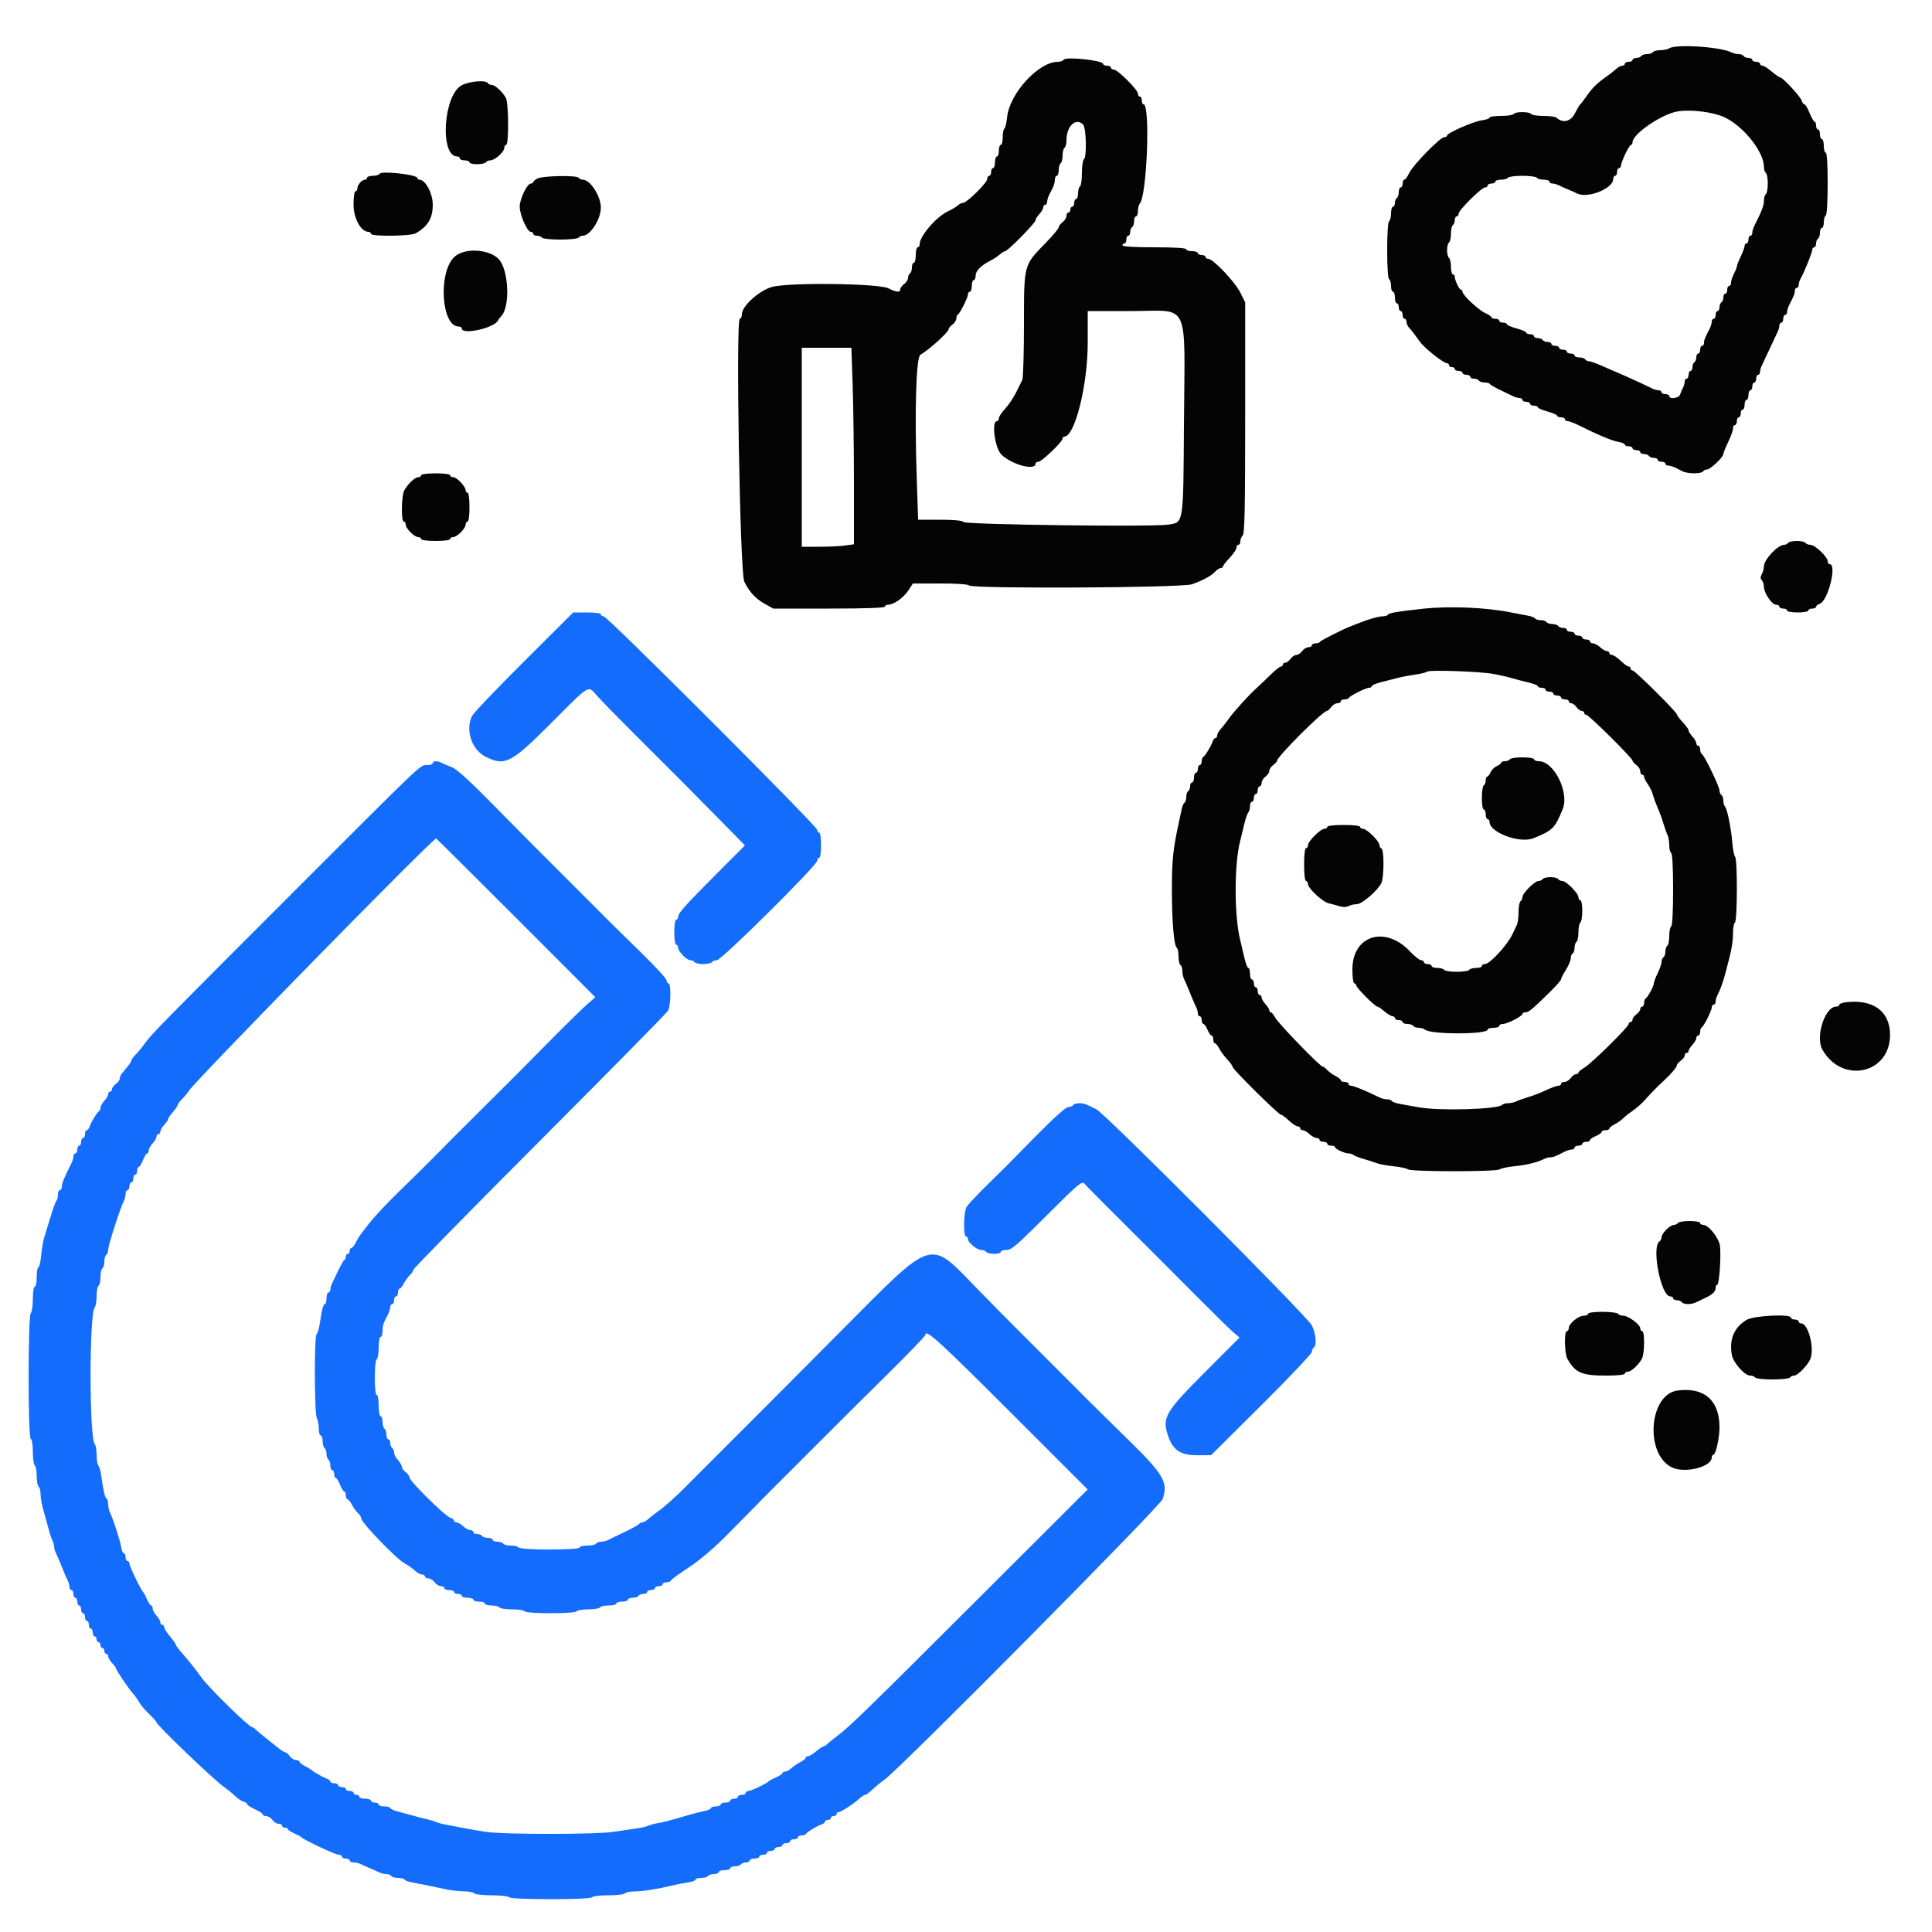
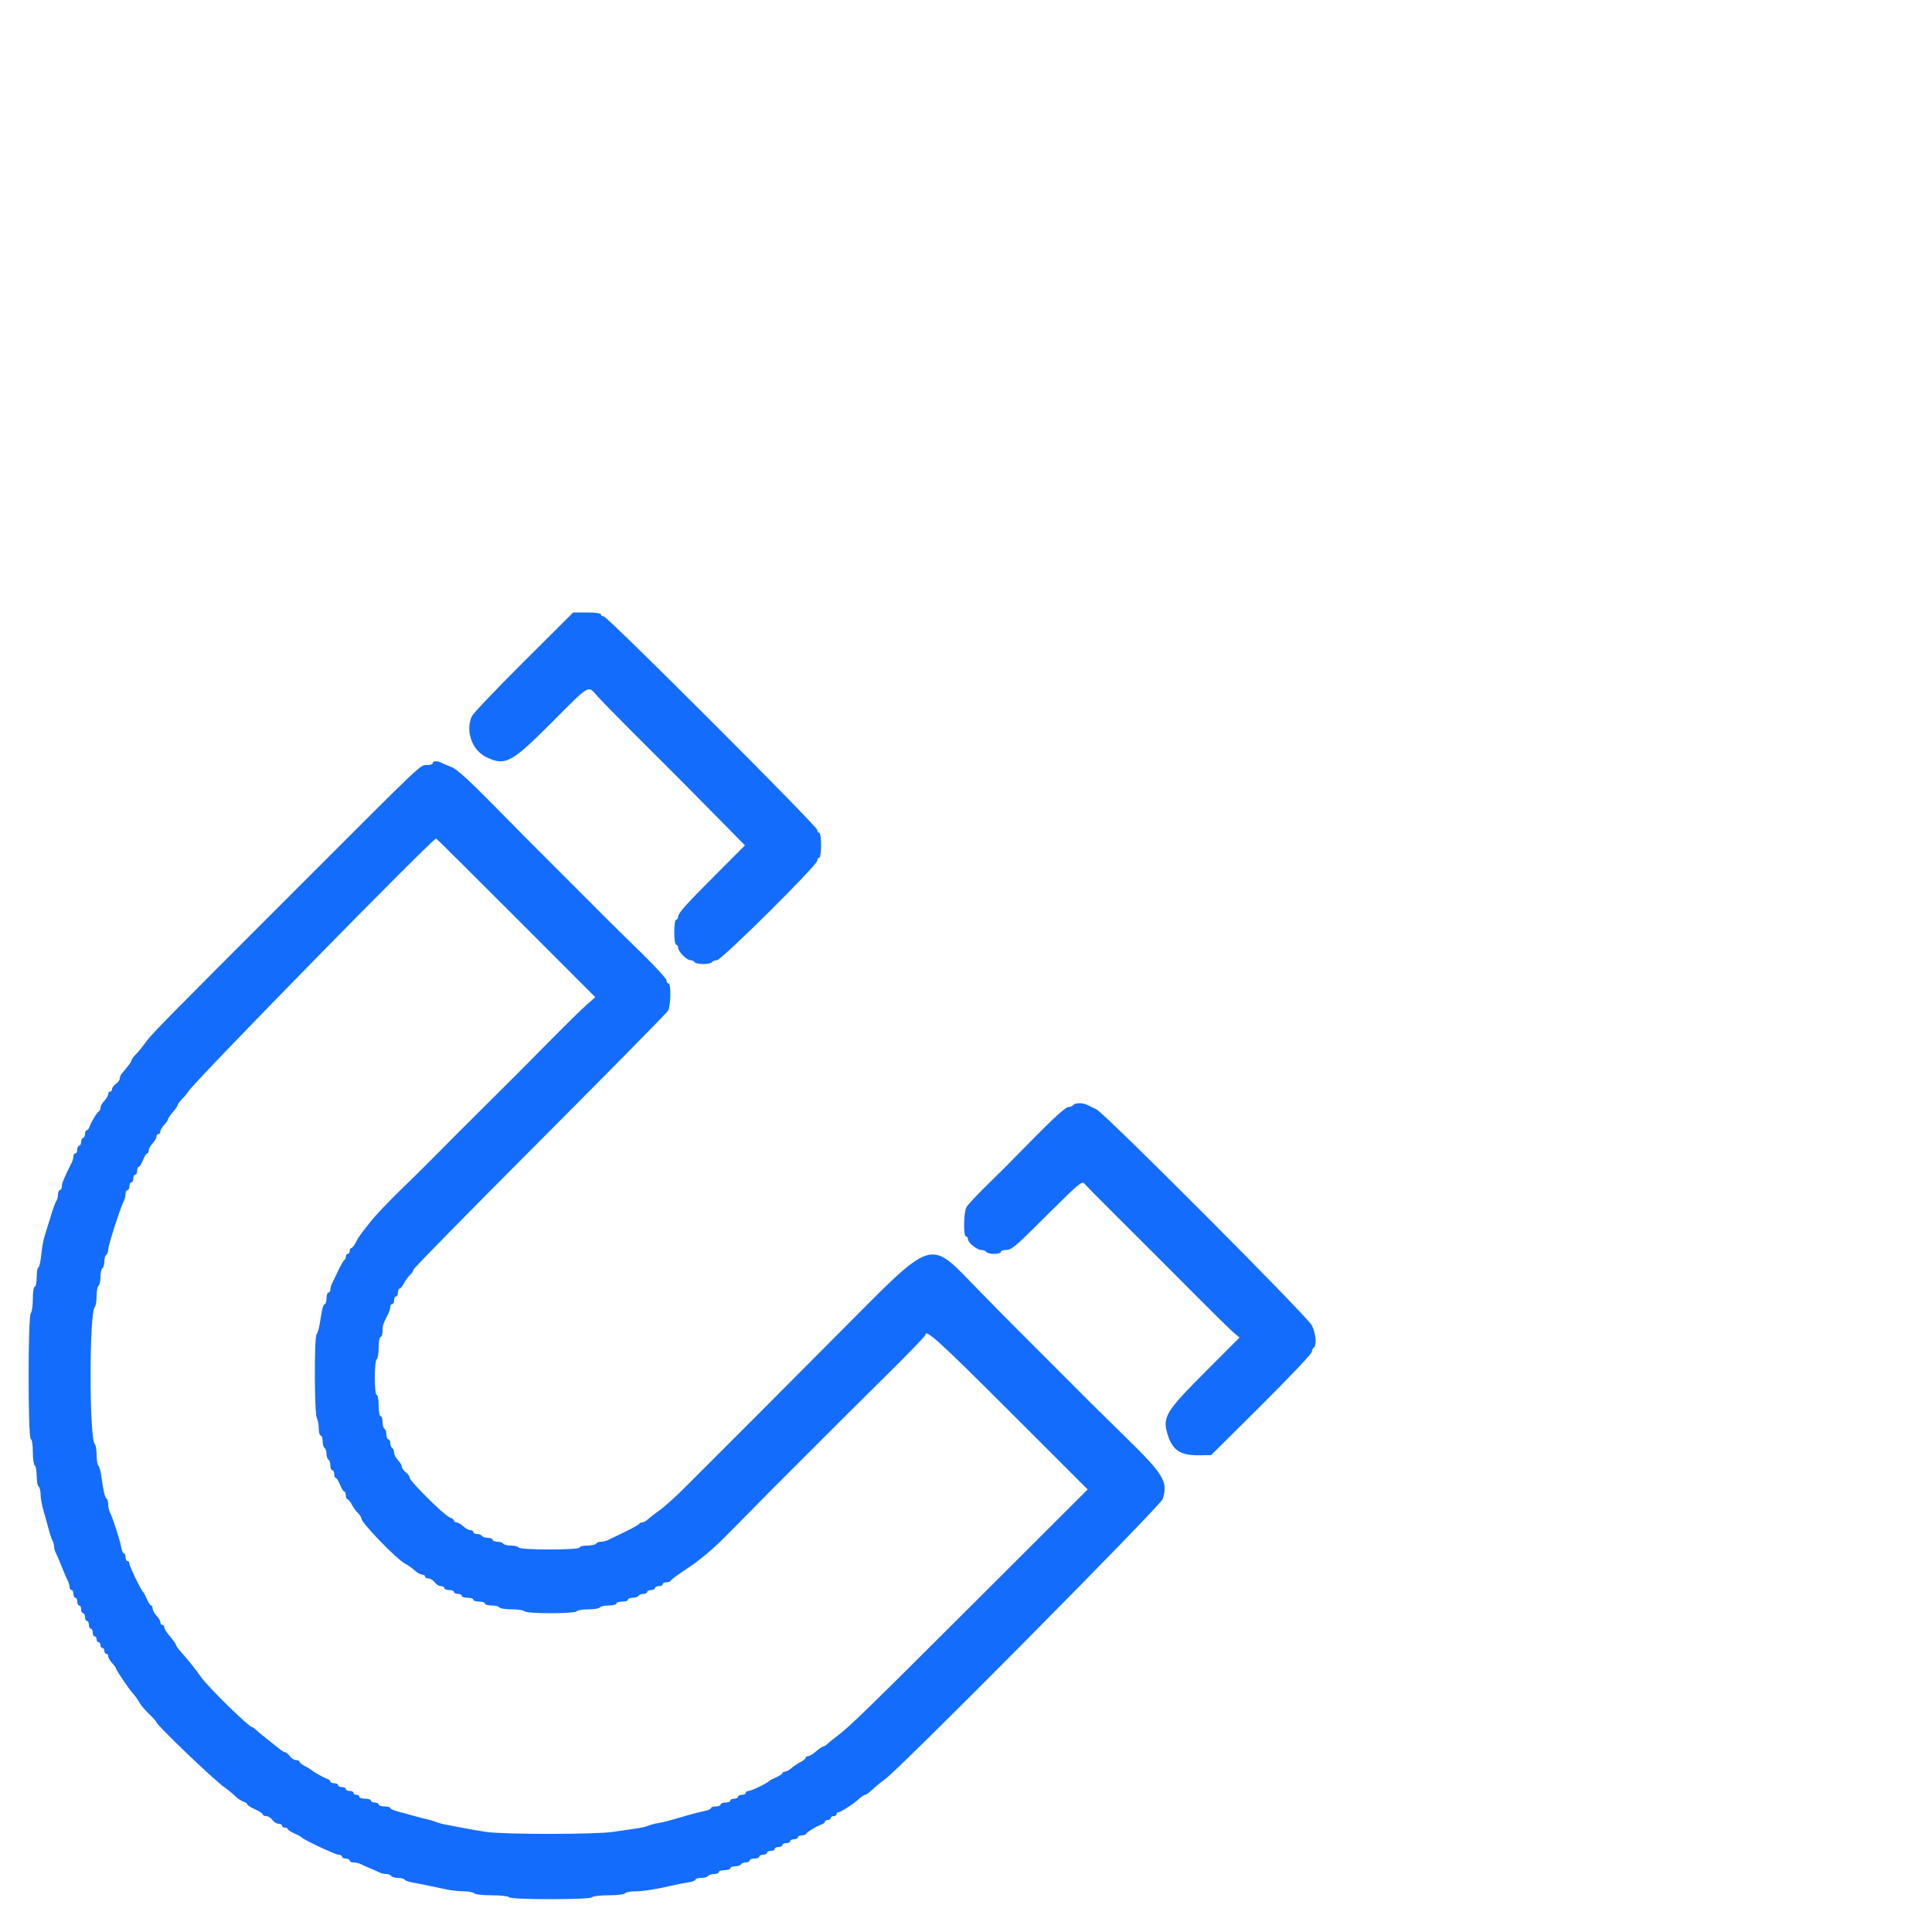
<svg xmlns="http://www.w3.org/2000/svg" id="svg" width="400" height="400" viewBox="0, 0, 400,400">
  <g id="svgg">
    <path id="path0" d="M108.439 137.000 C 102.807 142.609,97.975 147.685,97.700 148.279 C 96.307 151.288,97.712 155.312,100.653 156.741 C 104.601 158.659,105.875 157.980,114.396 149.425 C 122.232 141.556,121.702 141.866,123.600 144.040 C 124.370 144.922,127.767 148.402,131.149 151.773 C 140.727 161.321,141.808 162.407,148.216 168.915 L 154.232 175.026 148.616 180.655 C 141.817 187.470,140.400 189.049,140.400 189.813 C 140.400 190.136,140.220 190.400,140.000 190.400 C 139.774 190.400,139.600 191.533,139.600 193.000 C 139.600 194.467,139.774 195.600,140.000 195.600 C 140.220 195.600,140.400 195.878,140.400 196.218 C 140.400 197.007,142.177 198.800,142.958 198.800 C 143.285 198.800,143.664 198.980,143.800 199.200 C 143.936 199.420,144.746 199.600,145.600 199.600 C 146.454 199.600,147.264 199.420,147.400 199.200 C 147.536 198.980,148.002 198.800,148.435 198.800 C 149.370 198.800,169.200 179.131,169.200 178.204 C 169.200 177.872,169.380 177.600,169.600 177.600 C 169.826 177.600,170.000 176.467,170.000 175.000 C 170.000 173.533,169.826 172.400,169.600 172.400 C 169.380 172.400,169.200 172.138,169.200 171.818 C 169.200 171.059,125.739 127.600,124.980 127.600 C 124.661 127.600,124.400 127.420,124.400 127.200 C 124.400 126.971,123.180 126.800,121.539 126.800 L 118.678 126.800 108.439 137.000 M89.600 158.000 C 89.600 158.220,89.105 158.403,88.500 158.406 C 86.927 158.415,88.528 156.902,61.677 183.752 C 33.260 212.168,31.315 214.149,29.994 216.018 C 29.457 216.778,28.608 217.813,28.109 218.318 C 27.609 218.823,27.200 219.381,27.200 219.557 C 27.200 219.839,26.753 220.451,25.207 222.283 C 24.983 222.549,24.800 223.004,24.800 223.295 C 24.800 223.586,24.440 224.083,24.000 224.400 C 23.560 224.717,23.200 225.207,23.200 225.488 C 23.200 225.770,23.020 226.000,22.800 226.000 C 22.580 226.000,22.400 226.236,22.400 226.525 C 22.400 226.813,22.040 227.436,21.600 227.908 C 21.160 228.380,20.800 229.029,20.800 229.350 C 20.800 229.671,20.665 229.993,20.500 230.067 C 20.124 230.234,18.825 232.364,18.529 233.300 C 18.407 233.685,18.148 234.000,17.953 234.000 C 17.759 234.000,17.600 234.360,17.600 234.800 C 17.600 235.240,17.420 235.600,17.200 235.600 C 16.980 235.600,16.800 235.960,16.800 236.400 C 16.800 236.840,16.620 237.200,16.400 237.200 C 16.180 237.200,16.000 237.560,16.000 238.000 C 16.000 238.440,15.820 238.800,15.600 238.800 C 15.380 238.800,15.200 239.072,15.200 239.405 C 15.200 239.738,15.043 240.323,14.850 240.705 C 13.286 243.811,12.800 244.979,12.800 245.638 C 12.800 246.057,12.620 246.400,12.400 246.400 C 12.180 246.400,12.000 246.814,12.000 247.320 C 12.000 247.826,11.852 248.411,11.672 248.620 C 11.492 248.829,10.940 250.350,10.445 252.000 C 9.951 253.650,9.372 255.540,9.159 256.200 C 8.946 256.860,8.662 258.525,8.528 259.900 C 8.394 261.275,8.130 262.400,7.942 262.400 C 7.754 262.400,7.600 263.300,7.600 264.400 C 7.600 265.500,7.420 266.400,7.200 266.400 C 6.976 266.400,6.800 267.507,6.800 268.920 C 6.800 270.306,6.608 271.632,6.374 271.866 C 5.779 272.461,5.777 297.726,6.371 297.924 C 6.616 298.005,6.800 299.157,6.800 300.610 C 6.800 302.008,6.980 303.264,7.200 303.400 C 7.420 303.536,7.600 304.526,7.600 305.600 C 7.600 306.674,7.780 307.664,8.000 307.800 C 8.220 307.936,8.400 308.646,8.400 309.378 C 8.400 310.109,8.684 311.674,9.031 312.854 C 9.378 314.034,9.846 315.720,10.070 316.600 C 10.294 317.480,10.640 318.513,10.839 318.895 C 11.038 319.277,11.200 319.864,11.200 320.200 C 11.200 320.536,11.359 321.123,11.553 321.505 C 11.748 321.887,12.108 322.695,12.353 323.300 C 12.599 323.905,13.001 324.895,13.247 325.500 C 13.492 326.105,13.852 326.913,14.047 327.295 C 14.241 327.677,14.400 328.262,14.400 328.595 C 14.400 328.928,14.580 329.200,14.800 329.200 C 15.020 329.200,15.200 329.560,15.200 330.000 C 15.200 330.440,15.380 330.800,15.600 330.800 C 15.820 330.800,16.000 331.160,16.000 331.600 C 16.000 332.040,16.180 332.400,16.400 332.400 C 16.620 332.400,16.800 332.760,16.800 333.200 C 16.800 333.640,16.980 334.000,17.200 334.000 C 17.420 334.000,17.600 334.360,17.600 334.800 C 17.600 335.240,17.780 335.600,18.000 335.600 C 18.220 335.600,18.400 335.960,18.400 336.400 C 18.400 336.840,18.580 337.200,18.800 337.200 C 19.020 337.200,19.200 337.560,19.200 338.000 C 19.200 338.440,19.380 338.800,19.600 338.800 C 19.820 338.800,20.000 339.070,20.000 339.400 C 20.000 339.730,20.180 340.000,20.400 340.000 C 20.620 340.000,20.800 340.270,20.800 340.600 C 20.800 340.930,20.980 341.200,21.200 341.200 C 21.420 341.200,21.600 341.470,21.600 341.800 C 21.600 342.130,21.780 342.400,22.000 342.400 C 22.220 342.400,22.400 342.636,22.400 342.925 C 22.400 343.213,22.760 343.836,23.200 344.308 C 23.640 344.780,24.000 345.268,24.000 345.393 C 24.000 345.729,26.662 349.671,27.542 350.638 C 27.962 351.098,28.535 351.905,28.816 352.430 C 29.097 352.955,30.018 354.049,30.864 354.861 C 31.709 355.673,32.400 356.447,32.400 356.580 C 32.400 357.134,44.211 368.445,46.416 370.004 C 47.177 370.542,48.199 371.378,48.687 371.860 C 49.175 372.343,49.940 372.854,50.387 372.996 C 50.834 373.138,51.200 373.394,51.200 373.566 C 51.200 373.738,51.920 374.203,52.800 374.600 C 53.680 374.997,54.400 375.474,54.400 375.661 C 54.400 375.847,54.720 376.000,55.112 376.000 C 55.503 376.000,56.083 376.360,56.400 376.800 C 56.717 377.240,57.297 377.600,57.688 377.600 C 58.080 377.600,58.400 377.780,58.400 378.000 C 58.400 378.220,58.670 378.400,59.000 378.400 C 59.330 378.400,59.600 378.536,59.600 378.702 C 59.600 378.869,60.185 379.259,60.900 379.570 C 61.615 379.881,62.290 380.245,62.400 380.378 C 62.827 380.893,69.438 384.006,70.100 384.003 C 70.485 384.001,70.800 384.180,70.800 384.400 C 70.800 384.620,71.160 384.800,71.600 384.800 C 72.040 384.800,72.400 384.980,72.400 385.200 C 72.400 385.420,72.762 385.600,73.205 385.600 C 73.648 385.600,74.323 385.759,74.705 385.953 C 75.087 386.148,75.940 386.529,76.600 386.800 C 77.260 387.071,78.113 387.452,78.495 387.647 C 78.877 387.841,79.541 388.000,79.971 388.000 C 80.401 388.000,80.864 388.180,81.000 388.400 C 81.136 388.620,81.766 388.800,82.400 388.800 C 83.034 388.800,83.652 388.960,83.773 389.156 C 83.894 389.351,84.579 389.611,85.296 389.731 C 86.518 389.937,88.048 390.249,92.400 391.180 C 93.390 391.392,95.044 391.573,96.076 391.583 C 97.108 391.592,98.064 391.780,98.200 392.000 C 98.336 392.220,99.956 392.400,101.800 392.400 C 103.644 392.400,105.264 392.580,105.400 392.800 C 105.552 393.046,108.863 393.200,114.000 393.200 C 119.137 393.200,122.448 393.046,122.600 392.800 C 122.736 392.580,124.266 392.400,126.000 392.400 C 127.734 392.400,129.264 392.220,129.400 392.000 C 129.536 391.780,130.402 391.599,131.324 391.598 C 133.051 391.595,136.050 391.127,139.200 390.368 C 140.190 390.130,141.675 389.841,142.500 389.725 C 143.325 389.610,144.000 389.355,144.000 389.158 C 144.000 388.961,144.529 388.800,145.176 388.800 C 145.823 388.800,146.464 388.620,146.600 388.400 C 146.736 388.180,147.287 388.000,147.824 388.000 C 148.361 388.000,148.800 387.820,148.800 387.600 C 148.800 387.380,149.340 387.200,150.000 387.200 C 150.660 387.200,151.200 387.020,151.200 386.800 C 151.200 386.580,151.639 386.400,152.176 386.400 C 152.713 386.400,153.264 386.220,153.400 386.000 C 153.536 385.780,153.997 385.600,154.424 385.600 C 154.851 385.600,155.200 385.420,155.200 385.200 C 155.200 384.980,155.650 384.800,156.200 384.800 C 156.750 384.800,157.200 384.620,157.200 384.400 C 157.200 384.180,157.560 384.000,158.000 384.000 C 158.440 384.000,158.800 383.820,158.800 383.600 C 158.800 383.380,159.160 383.200,159.600 383.200 C 160.040 383.200,160.400 383.020,160.400 382.800 C 160.400 382.580,160.760 382.400,161.200 382.400 C 161.640 382.400,162.000 382.220,162.000 382.000 C 162.000 381.780,162.360 381.600,162.800 381.600 C 163.240 381.600,163.600 381.420,163.600 381.200 C 163.600 380.980,163.960 380.800,164.400 380.800 C 164.840 380.800,165.200 380.620,165.200 380.400 C 165.200 380.180,165.545 380.000,165.967 380.000 C 166.388 380.000,166.793 379.865,166.867 379.700 C 167.034 379.324,169.164 378.025,170.100 377.729 C 170.485 377.607,170.800 377.348,170.800 377.153 C 170.800 376.959,171.070 376.800,171.400 376.800 C 171.730 376.800,172.000 376.620,172.000 376.400 C 172.000 376.180,172.270 376.000,172.600 376.000 C 172.930 376.000,173.200 375.820,173.200 375.600 C 173.200 375.380,173.372 375.200,173.582 375.200 C 174.069 375.200,176.728 373.479,177.886 372.414 C 178.373 371.966,178.931 371.600,179.126 371.600 C 179.322 371.600,180.003 371.103,180.641 370.496 C 181.278 369.888,182.430 368.946,183.200 368.401 C 186.357 366.168,240.219 311.823,240.713 310.372 C 241.895 306.904,240.952 305.283,233.519 298.010 C 230.154 294.716,226.722 291.342,225.893 290.511 C 216.107 280.697,210.941 275.526,209.597 274.200 C 208.706 273.320,205.463 270.027,202.392 266.882 C 192.133 256.379,193.721 255.874,173.693 276.000 C 165.264 284.470,158.213 291.553,158.024 291.741 C 157.429 292.332,141.976 307.786,141.681 308.085 C 139.938 309.854,137.530 312.001,136.400 312.795 C 135.630 313.336,134.651 314.098,134.225 314.489 C 133.798 314.880,133.228 315.200,132.958 315.200 C 132.688 315.200,132.407 315.336,132.333 315.502 C 132.260 315.668,130.940 316.407,129.400 317.144 C 127.860 317.881,126.287 318.645,125.905 318.842 C 125.523 319.039,124.859 319.200,124.429 319.200 C 123.999 319.200,123.536 319.380,123.400 319.600 C 123.264 319.820,122.443 320.000,121.576 320.000 C 120.709 320.000,120.000 320.180,120.000 320.400 C 120.000 320.940,107.734 320.940,107.400 320.400 C 107.264 320.180,106.544 320.000,105.800 320.000 C 105.056 320.000,104.336 319.820,104.200 319.600 C 104.064 319.380,103.513 319.200,102.976 319.200 C 102.439 319.200,102.000 319.020,102.000 318.800 C 102.000 318.580,101.561 318.400,101.024 318.400 C 100.487 318.400,99.936 318.220,99.800 318.000 C 99.664 317.780,99.203 317.600,98.776 317.600 C 98.349 317.600,98.000 317.420,98.000 317.200 C 98.000 316.980,97.722 316.800,97.383 316.800 C 97.044 316.800,96.380 316.440,95.908 316.000 C 95.436 315.560,94.813 315.200,94.525 315.200 C 94.236 315.200,94.000 315.032,94.000 314.827 C 94.000 314.622,93.620 314.333,93.156 314.186 C 92.083 313.846,84.800 306.637,84.800 305.916 C 84.800 305.619,84.440 305.117,84.000 304.800 C 83.560 304.483,83.200 303.986,83.200 303.695 C 83.200 303.404,82.840 302.780,82.400 302.308 C 81.960 301.836,81.600 301.134,81.600 300.748 C 81.600 300.363,81.420 299.936,81.200 299.800 C 80.980 299.664,80.800 299.203,80.800 298.776 C 80.800 298.349,80.620 298.000,80.400 298.000 C 80.180 298.000,80.000 297.561,80.000 297.024 C 80.000 296.487,79.820 295.936,79.600 295.800 C 79.380 295.664,79.200 295.023,79.200 294.376 C 79.200 293.729,79.020 293.200,78.800 293.200 C 78.580 293.200,78.400 292.210,78.400 291.000 C 78.400 289.790,78.220 288.800,78.000 288.800 C 77.472 288.800,77.472 281.727,78.000 281.400 C 78.220 281.264,78.400 280.173,78.400 278.976 C 78.400 277.779,78.580 276.800,78.800 276.800 C 79.020 276.800,79.200 276.258,79.200 275.595 C 79.200 274.436,79.315 274.084,80.338 272.105 C 80.592 271.613,80.800 270.938,80.800 270.605 C 80.800 270.272,80.980 270.000,81.200 270.000 C 81.420 270.000,81.600 269.640,81.600 269.200 C 81.600 268.760,81.780 268.400,82.000 268.400 C 82.220 268.400,82.400 268.040,82.400 267.600 C 82.400 267.160,82.550 266.800,82.732 266.800 C 82.915 266.800,83.319 266.305,83.630 265.700 C 83.940 265.095,84.511 264.309,84.897 263.953 C 85.284 263.597,85.600 263.109,85.600 262.868 C 85.600 262.627,97.345 250.662,111.700 236.280 C 126.055 221.898,138.025 209.744,138.300 209.271 C 138.895 208.248,138.976 203.600,138.400 203.600 C 138.180 203.600,138.000 203.320,138.000 202.977 C 138.000 202.635,135.615 200.031,132.700 197.190 C 129.785 194.350,126.727 191.345,125.904 190.513 C 124.265 188.855,112.041 176.625,109.546 174.148 C 108.688 173.297,105.062 169.624,101.487 165.987 C 97.287 161.714,94.495 159.191,93.594 158.854 C 92.827 158.568,91.887 158.168,91.505 157.967 C 90.588 157.482,89.600 157.500,89.600 158.000 M106.840 190.031 L 123.259 206.462 121.565 207.931 C 120.633 208.739,117.294 212.010,114.144 215.200 C 107.508 221.922,106.573 222.859,98.800 230.578 C 95.610 233.745,91.709 237.656,90.130 239.269 C 88.552 240.881,85.303 244.090,82.911 246.400 C 80.518 248.710,77.709 251.680,76.668 253.000 C 74.282 256.026,74.312 255.984,73.632 257.300 C 73.320 257.905,72.915 258.400,72.732 258.400 C 72.550 258.400,72.400 258.670,72.400 259.000 C 72.400 259.330,72.220 259.600,72.000 259.600 C 71.780 259.600,71.600 259.855,71.600 260.167 C 71.600 260.478,71.465 260.793,71.300 260.867 C 71.135 260.940,70.575 261.900,70.056 263.000 C 69.537 264.100,68.952 265.313,68.756 265.695 C 68.560 266.077,68.400 266.662,68.400 266.995 C 68.400 267.328,68.220 267.600,68.000 267.600 C 67.780 267.600,67.600 268.140,67.600 268.800 C 67.600 269.460,67.440 270.000,67.244 270.000 C 67.048 270.000,66.773 270.675,66.632 271.500 C 66.492 272.325,66.271 273.630,66.141 274.400 C 66.011 275.170,65.742 276.004,65.543 276.253 C 65.037 276.885,65.081 292.631,65.591 293.584 C 65.816 294.004,66.000 294.989,66.000 295.774 C 66.000 296.558,66.180 297.200,66.400 297.200 C 66.620 297.200,66.800 297.729,66.800 298.376 C 66.800 299.023,66.980 299.664,67.200 299.800 C 67.420 299.936,67.600 300.476,67.600 301.000 C 67.600 301.524,67.780 302.064,68.000 302.200 C 68.220 302.336,68.400 302.887,68.400 303.424 C 68.400 303.961,68.580 304.400,68.800 304.400 C 69.020 304.400,69.200 304.760,69.200 305.200 C 69.200 305.640,69.346 306.000,69.525 306.000 C 69.704 306.000,70.098 306.630,70.400 307.400 C 70.702 308.170,71.096 308.800,71.275 308.800 C 71.454 308.800,71.600 309.160,71.600 309.600 C 71.600 310.040,71.750 310.400,71.932 310.400 C 72.115 310.400,72.519 310.895,72.830 311.500 C 73.140 312.105,73.711 312.891,74.097 313.247 C 74.484 313.603,74.800 314.105,74.800 314.364 C 74.800 315.253,82.109 322.818,83.848 323.729 C 84.481 324.061,85.397 324.707,85.883 325.166 C 86.369 325.625,87.044 326.000,87.383 326.000 C 87.722 326.000,88.000 326.180,88.000 326.400 C 88.000 326.620,88.320 326.800,88.712 326.800 C 89.103 326.800,89.683 327.160,90.000 327.600 C 90.317 328.040,90.897 328.400,91.288 328.400 C 91.680 328.400,92.000 328.580,92.000 328.800 C 92.000 329.020,92.450 329.200,93.000 329.200 C 93.550 329.200,94.000 329.380,94.000 329.600 C 94.000 329.820,94.360 330.000,94.800 330.000 C 95.240 330.000,95.600 330.180,95.600 330.400 C 95.600 330.620,96.140 330.800,96.800 330.800 C 97.460 330.800,98.000 330.980,98.000 331.200 C 98.000 331.420,98.540 331.600,99.200 331.600 C 99.860 331.600,100.400 331.780,100.400 332.000 C 100.400 332.220,101.019 332.400,101.776 332.400 C 102.533 332.400,103.264 332.580,103.400 332.800 C 103.536 333.020,104.706 333.200,106.000 333.200 C 107.294 333.200,108.464 333.380,108.600 333.600 C 108.744 333.833,110.996 334.000,114.000 334.000 C 117.004 334.000,119.256 333.833,119.400 333.600 C 119.536 333.380,120.616 333.200,121.800 333.200 C 122.984 333.200,124.064 333.020,124.200 332.800 C 124.336 332.580,125.157 332.400,126.024 332.400 C 126.891 332.400,127.600 332.220,127.600 332.000 C 127.600 331.780,128.140 331.600,128.800 331.600 C 129.460 331.600,130.000 331.420,130.000 331.200 C 130.000 330.980,130.439 330.800,130.976 330.800 C 131.513 330.800,132.064 330.620,132.200 330.400 C 132.336 330.180,132.797 330.000,133.224 330.000 C 133.651 330.000,134.000 329.820,134.000 329.600 C 134.000 329.380,134.360 329.200,134.800 329.200 C 135.240 329.200,135.600 329.020,135.600 328.800 C 135.600 328.580,135.960 328.400,136.400 328.400 C 136.840 328.400,137.200 328.220,137.200 328.000 C 137.200 327.780,137.545 327.600,137.967 327.600 C 138.388 327.600,138.793 327.450,138.867 327.266 C 138.940 327.082,139.990 326.273,141.200 325.467 C 142.410 324.662,143.580 323.866,143.800 323.698 C 146.951 321.296,148.566 319.822,152.889 315.403 C 155.688 312.541,158.500 309.683,159.139 309.050 C 160.264 307.937,173.077 295.130,175.498 292.698 C 176.157 292.037,180.049 288.178,184.148 284.124 C 188.247 280.069,191.600 276.583,191.600 276.376 C 191.600 275.064,194.510 277.709,208.995 292.187 L 225.189 308.375 202.838 330.687 C 179.320 354.164,175.932 357.465,173.377 359.386 C 172.510 360.038,171.562 360.803,171.271 361.086 C 170.981 361.368,170.604 361.600,170.434 361.600 C 170.264 361.600,169.601 362.050,168.962 362.600 C 168.323 363.149,167.575 363.599,167.300 363.600 C 167.025 363.600,166.800 363.750,166.800 363.932 C 166.800 364.115,166.305 364.520,165.700 364.832 C 165.095 365.145,164.251 365.715,163.825 366.100 C 163.398 366.485,162.813 366.800,162.525 366.800 C 162.236 366.800,162.000 366.936,162.000 367.102 C 162.000 367.269,161.415 367.659,160.700 367.970 C 159.985 368.281,159.310 368.640,159.200 368.768 C 158.810 369.220,155.516 370.800,154.962 370.800 C 154.653 370.800,154.400 370.980,154.400 371.200 C 154.400 371.420,154.040 371.600,153.600 371.600 C 153.160 371.600,152.800 371.780,152.800 372.000 C 152.800 372.220,152.440 372.400,152.000 372.400 C 151.560 372.400,151.200 372.580,151.200 372.800 C 151.200 373.020,150.750 373.200,150.200 373.200 C 149.650 373.200,149.200 373.380,149.200 373.600 C 149.200 373.820,148.750 374.000,148.200 374.000 C 147.650 374.000,147.200 374.156,147.200 374.348 C 147.200 374.539,146.615 374.807,145.900 374.943 C 145.185 375.079,143.610 375.478,142.400 375.829 C 138.055 377.092,137.383 377.269,136.200 377.460 C 135.540 377.567,134.640 377.812,134.200 378.005 C 133.760 378.197,132.590 378.460,131.600 378.589 C 130.610 378.718,128.540 379.021,127.000 379.261 C 123.406 379.822,104.265 379.830,100.600 379.272 C 99.060 379.037,96.900 378.662,95.800 378.438 C 94.700 378.214,93.170 377.921,92.400 377.788 C 91.630 377.655,90.640 377.391,90.200 377.203 C 89.760 377.014,88.950 376.769,88.400 376.658 C 87.850 376.547,86.770 376.270,86.000 376.044 C 85.230 375.817,83.745 375.415,82.700 375.149 C 81.655 374.883,80.800 374.516,80.800 374.333 C 80.800 374.150,80.260 374.000,79.600 374.000 C 78.940 374.000,78.400 373.820,78.400 373.600 C 78.400 373.380,78.040 373.200,77.600 373.200 C 77.160 373.200,76.800 373.020,76.800 372.800 C 76.800 372.580,76.260 372.400,75.600 372.400 C 74.940 372.400,74.400 372.220,74.400 372.000 C 74.400 371.780,74.130 371.600,73.800 371.600 C 73.470 371.600,73.200 371.420,73.200 371.200 C 73.200 370.980,72.840 370.800,72.400 370.800 C 71.960 370.800,71.600 370.620,71.600 370.400 C 71.600 370.180,71.240 370.000,70.800 370.000 C 70.360 370.000,70.000 369.820,70.000 369.600 C 70.000 369.380,69.640 369.200,69.200 369.200 C 68.760 369.200,68.400 369.041,68.400 368.847 C 68.400 368.652,68.085 368.393,67.700 368.271 C 67.013 368.054,64.794 366.795,64.400 366.399 C 64.290 366.289,63.705 365.944,63.100 365.632 C 62.495 365.320,62.000 364.915,62.000 364.732 C 62.000 364.550,61.680 364.400,61.288 364.400 C 60.897 364.400,60.317 364.040,60.000 363.600 C 59.683 363.160,59.264 362.800,59.069 362.800 C 58.875 362.800,58.223 362.395,57.620 361.900 C 57.018 361.405,55.835 360.460,54.992 359.800 C 54.148 359.140,53.233 358.375,52.958 358.100 C 52.682 357.825,52.356 357.600,52.233 357.600 C 51.559 357.600,43.035 349.248,41.619 347.200 C 40.618 345.752,39.067 343.813,37.375 341.893 C 36.839 341.284,36.400 340.654,36.399 340.493 C 36.399 340.332,35.859 339.570,35.200 338.800 C 34.541 338.030,34.001 337.175,34.001 336.900 C 34.000 336.625,33.820 336.400,33.600 336.400 C 33.380 336.400,33.200 336.164,33.200 335.875 C 33.200 335.587,32.840 334.964,32.400 334.492 C 31.960 334.020,31.600 333.356,31.600 333.017 C 31.600 332.678,31.464 332.400,31.298 332.400 C 31.131 332.400,30.741 331.815,30.430 331.100 C 30.119 330.385,29.759 329.710,29.630 329.600 C 29.184 329.220,26.800 324.286,26.800 323.744 C 26.800 323.445,26.620 323.200,26.400 323.200 C 26.180 323.200,26.000 322.840,26.000 322.400 C 26.000 321.960,25.840 321.600,25.644 321.600 C 25.448 321.600,25.197 321.015,25.085 320.300 C 24.877 318.961,23.378 314.337,22.753 313.105 C 22.559 312.723,22.400 311.969,22.400 311.429 C 22.400 310.889,22.240 310.348,22.044 310.227 C 21.701 310.015,21.422 308.789,20.944 305.400 C 20.820 304.520,20.556 303.629,20.359 303.420 C 20.162 303.211,20.000 302.212,20.000 301.200 C 20.000 300.188,19.833 299.189,19.629 298.980 C 18.461 297.784,18.460 271.810,19.627 270.620 C 19.832 270.411,20.000 269.387,20.000 268.344 C 20.000 267.301,20.180 266.336,20.400 266.200 C 20.620 266.064,20.800 265.254,20.800 264.400 C 20.800 263.546,20.980 262.736,21.200 262.600 C 21.420 262.464,21.600 261.834,21.600 261.200 C 21.600 260.566,21.780 259.936,22.000 259.800 C 22.220 259.664,22.400 259.177,22.400 258.717 C 22.400 257.855,24.946 249.940,25.621 248.705 C 25.829 248.323,26.000 247.648,26.000 247.205 C 26.000 246.762,26.180 246.400,26.400 246.400 C 26.620 246.400,26.800 246.040,26.800 245.600 C 26.800 245.160,26.980 244.800,27.200 244.800 C 27.420 244.800,27.600 244.440,27.600 244.000 C 27.600 243.560,27.780 243.200,28.000 243.200 C 28.220 243.200,28.400 242.840,28.400 242.400 C 28.400 241.960,28.546 241.600,28.725 241.600 C 28.904 241.600,29.298 240.970,29.600 240.200 C 29.902 239.430,30.296 238.800,30.475 238.800 C 30.654 238.800,30.800 238.522,30.800 238.183 C 30.800 237.844,31.160 237.180,31.600 236.708 C 32.040 236.236,32.400 235.613,32.400 235.325 C 32.400 235.036,32.580 234.800,32.800 234.800 C 33.020 234.800,33.200 234.564,33.200 234.275 C 33.200 233.987,33.560 233.364,34.000 232.892 C 34.440 232.420,34.800 231.891,34.800 231.717 C 34.801 231.543,35.251 230.877,35.800 230.238 C 36.350 229.599,36.800 228.932,36.800 228.756 C 36.800 228.580,37.219 228.017,37.732 227.505 C 38.244 226.992,38.829 226.286,39.032 225.935 C 40.121 224.047,89.540 173.600,90.300 173.600 C 90.367 173.600,97.810 180.994,106.840 190.031 M222.200 228.800 C 222.064 229.020,221.599 229.200,221.167 229.200 C 220.683 229.200,218.076 231.541,214.375 235.300 C 211.072 238.655,208.241 241.530,208.085 241.688 C 207.928 241.846,206.180 243.567,204.200 245.512 C 202.220 247.457,200.375 249.440,200.100 249.919 C 199.505 250.955,199.422 256.000,200.000 256.000 C 200.220 256.000,200.400 256.238,200.400 256.528 C 200.400 257.279,202.261 258.800,203.179 258.800 C 203.605 258.800,204.064 258.980,204.200 259.200 C 204.336 259.420,205.067 259.600,205.824 259.600 C 206.581 259.600,207.200 259.420,207.200 259.200 C 207.200 258.980,207.649 258.800,208.197 258.800 C 209.459 258.800,209.995 258.341,217.654 250.701 C 223.151 245.218,224.036 244.483,224.485 245.028 C 224.768 245.372,227.790 248.433,231.200 251.829 C 239.159 259.757,240.820 261.419,248.216 268.851 C 251.581 272.233,254.852 275.433,255.485 275.962 L 256.637 276.924 249.609 283.962 C 241.291 292.292,240.617 293.415,241.763 297.051 C 242.762 300.219,244.371 301.317,247.984 301.294 L 250.746 301.277 261.173 290.911 C 266.908 285.209,271.600 280.252,271.600 279.896 C 271.600 279.539,271.780 279.136,272.000 279.000 C 272.668 278.587,272.448 276.063,271.599 274.398 C 270.630 272.498,228.701 230.455,226.976 229.653 C 226.329 229.353,225.487 228.948,225.105 228.753 C 224.172 228.278,222.506 228.305,222.200 228.800 " stroke="none" fill="#146cfc" fill-rule="evenodd" />
-     <path id="path1" d="M345.600 10.000 C 345.270 10.213,344.426 10.391,343.724 10.394 C 343.022 10.397,342.336 10.580,342.200 10.800 C 342.064 11.020,341.524 11.200,341.000 11.200 C 340.476 11.200,339.936 11.380,339.800 11.600 C 339.664 11.820,339.203 12.000,338.776 12.000 C 338.349 12.000,338.000 12.180,338.000 12.400 C 338.000 12.620,337.640 12.800,337.200 12.800 C 336.760 12.800,336.400 12.980,336.400 13.200 C 336.400 13.420,336.164 13.600,335.875 13.600 C 335.587 13.600,335.002 13.920,334.575 14.311 C 334.149 14.702,333.170 15.463,332.400 16.002 C 330.625 17.245,329.633 18.239,328.411 20.000 C 327.876 20.770,327.319 21.490,327.173 21.600 C 327.027 21.710,326.522 22.560,326.051 23.489 C 325.186 25.197,323.551 25.563,322.220 24.347 C 322.011 24.156,320.807 24.000,319.544 24.000 C 318.281 24.000,317.136 23.820,317.000 23.600 C 316.678 23.080,313.722 23.080,313.400 23.600 C 313.264 23.820,312.083 24.000,310.776 24.000 C 309.469 24.000,308.400 24.156,308.400 24.347 C 308.400 24.538,307.689 24.790,306.820 24.907 C 305.061 25.143,299.600 27.527,299.600 28.059 C 299.600 28.247,299.339 28.400,299.019 28.400 C 298.183 28.400,292.559 34.145,291.773 35.801 C 291.408 36.571,290.949 37.200,290.754 37.200 C 290.559 37.200,290.400 37.560,290.400 38.000 C 290.400 38.440,290.220 38.800,290.000 38.800 C 289.780 38.800,289.600 39.239,289.600 39.776 C 289.600 40.313,289.420 40.864,289.200 41.000 C 288.980 41.136,288.800 41.597,288.800 42.024 C 288.800 42.451,288.620 42.800,288.400 42.800 C 288.180 42.800,288.000 43.419,288.000 44.176 C 288.000 44.933,287.820 45.664,287.600 45.800 C 287.363 45.946,287.200 48.396,287.200 51.800 C 287.200 55.204,287.363 57.654,287.600 57.800 C 287.820 57.936,288.000 58.577,288.000 59.224 C 288.000 59.871,288.180 60.400,288.400 60.400 C 288.620 60.400,288.800 60.940,288.800 61.600 C 288.800 62.260,288.980 62.800,289.200 62.800 C 289.420 62.800,289.600 63.160,289.600 63.600 C 289.600 64.040,289.780 64.400,290.000 64.400 C 290.220 64.400,290.400 64.760,290.400 65.200 C 290.400 65.640,290.580 66.000,290.800 66.000 C 291.020 66.000,291.200 66.283,291.200 66.629 C 291.200 66.974,291.425 67.508,291.700 67.815 C 292.452 68.653,292.928 69.268,293.949 70.716 C 294.902 72.067,298.838 75.200,299.583 75.200 C 299.812 75.200,300.000 75.380,300.000 75.600 C 300.000 75.820,300.270 76.000,300.600 76.000 C 300.930 76.000,301.200 76.180,301.200 76.400 C 301.200 76.620,301.560 76.800,302.000 76.800 C 302.440 76.800,302.800 76.980,302.800 77.200 C 302.800 77.420,303.160 77.600,303.600 77.600 C 304.040 77.600,304.400 77.780,304.400 78.000 C 304.400 78.220,304.749 78.400,305.176 78.400 C 305.603 78.400,306.064 78.580,306.200 78.800 C 306.336 79.020,306.872 79.200,307.390 79.200 C 307.909 79.200,308.393 79.335,308.467 79.500 C 308.540 79.665,309.500 80.225,310.600 80.744 C 311.700 81.263,312.913 81.848,313.295 82.044 C 313.677 82.240,314.262 82.400,314.595 82.400 C 314.928 82.400,315.200 82.580,315.200 82.800 C 315.200 83.020,315.560 83.200,316.000 83.200 C 316.440 83.200,316.800 83.380,316.800 83.600 C 316.800 83.820,317.160 84.000,317.600 84.000 C 318.040 84.000,318.400 84.147,318.400 84.328 C 318.400 84.508,319.300 84.900,320.400 85.200 C 321.500 85.500,322.400 85.892,322.400 86.072 C 322.400 86.253,322.760 86.400,323.200 86.400 C 323.640 86.400,324.000 86.580,324.000 86.800 C 324.000 87.020,324.253 87.200,324.562 87.200 C 324.871 87.200,325.816 87.544,326.662 87.964 C 330.795 90.018,333.808 91.284,335.041 91.484 C 335.788 91.605,336.400 91.861,336.400 92.052 C 336.400 92.244,336.760 92.400,337.200 92.400 C 337.640 92.400,338.000 92.580,338.000 92.800 C 338.000 93.020,338.360 93.200,338.800 93.200 C 339.240 93.200,339.600 93.380,339.600 93.600 C 339.600 93.820,339.949 94.000,340.376 94.000 C 340.803 94.000,341.264 94.180,341.400 94.400 C 341.536 94.620,341.997 94.800,342.424 94.800 C 342.851 94.800,343.200 94.980,343.200 95.200 C 343.200 95.420,343.560 95.600,344.000 95.600 C 344.440 95.600,344.800 95.780,344.800 96.000 C 344.800 96.220,345.072 96.400,345.405 96.400 C 345.738 96.400,346.368 96.580,346.805 96.800 C 347.242 97.020,347.958 97.380,348.395 97.600 C 349.423 98.118,352.280 98.118,352.600 97.600 C 352.736 97.380,353.113 97.200,353.437 97.200 C 354.106 97.200,356.800 94.645,356.800 94.011 C 356.800 93.783,357.250 92.663,357.800 91.523 C 358.350 90.383,358.800 89.124,358.800 88.725 C 358.800 88.326,358.980 88.000,359.200 88.000 C 359.420 88.000,359.600 87.640,359.600 87.200 C 359.600 86.760,359.780 86.400,360.000 86.400 C 360.220 86.400,360.400 86.040,360.400 85.600 C 360.400 85.160,360.580 84.800,360.800 84.800 C 361.020 84.800,361.200 84.350,361.200 83.800 C 361.200 83.250,361.380 82.800,361.600 82.800 C 361.820 82.800,362.000 82.350,362.000 81.800 C 362.000 81.250,362.180 80.800,362.400 80.800 C 362.620 80.800,362.800 80.440,362.800 80.000 C 362.800 79.560,362.980 79.200,363.200 79.200 C 363.420 79.200,363.600 78.840,363.600 78.400 C 363.600 77.960,363.780 77.600,364.000 77.600 C 364.220 77.600,364.400 77.328,364.400 76.995 C 364.400 76.662,364.561 76.077,364.758 75.695 C 364.955 75.313,365.694 73.740,366.400 72.200 C 367.106 70.660,367.845 69.087,368.042 68.705 C 368.239 68.323,368.400 67.738,368.400 67.405 C 368.400 67.072,368.580 66.800,368.800 66.800 C 369.020 66.800,369.200 66.440,369.200 66.000 C 369.200 65.560,369.380 65.200,369.600 65.200 C 369.820 65.200,370.000 64.928,370.000 64.595 C 370.000 64.262,370.208 63.587,370.462 63.095 C 371.433 61.218,371.600 60.793,371.600 60.205 C 371.600 59.872,371.780 59.600,372.000 59.600 C 372.220 59.600,372.400 59.328,372.400 58.995 C 372.400 58.662,372.578 58.077,372.795 57.695 C 373.559 56.348,375.200 52.294,375.200 51.750 C 375.200 51.448,375.380 51.200,375.600 51.200 C 375.820 51.200,376.000 50.851,376.000 50.424 C 376.000 49.997,376.180 49.536,376.400 49.400 C 376.620 49.264,376.800 48.713,376.800 48.176 C 376.800 47.639,376.980 47.200,377.200 47.200 C 377.420 47.200,377.600 46.671,377.600 46.024 C 377.600 45.377,377.780 44.736,378.000 44.600 C 378.240 44.452,378.400 41.796,378.400 37.976 C 378.400 33.992,378.250 31.600,378.000 31.600 C 377.780 31.600,377.600 30.970,377.600 30.200 C 377.600 29.430,377.420 28.800,377.200 28.800 C 376.980 28.800,376.800 28.350,376.800 27.800 C 376.800 27.250,376.620 26.800,376.400 26.800 C 376.180 26.800,376.000 26.440,376.000 26.000 C 376.000 25.560,375.865 25.199,375.700 25.199 C 375.535 25.198,375.067 24.388,374.660 23.399 C 374.254 22.409,373.771 21.600,373.587 21.600 C 373.404 21.600,373.139 21.239,373.000 20.798 C 372.724 19.931,369.060 16.001,368.526 15.999 C 368.347 15.999,367.570 15.459,366.800 14.800 C 366.030 14.141,365.175 13.601,364.900 13.601 C 364.625 13.600,364.400 13.420,364.400 13.200 C 364.400 12.980,364.040 12.800,363.600 12.800 C 363.160 12.800,362.800 12.620,362.800 12.400 C 362.800 12.180,362.451 12.000,362.024 12.000 C 361.597 12.000,361.136 11.820,361.000 11.600 C 360.864 11.380,360.401 11.200,359.971 11.200 C 359.541 11.200,358.877 11.041,358.495 10.847 C 356.221 9.693,347.012 9.088,345.600 10.000 M220.220 12.368 C 220.073 12.606,219.530 12.800,219.014 12.800 C 215.013 12.800,209.016 19.342,208.509 24.263 C 208.386 25.451,208.131 26.519,207.943 26.635 C 207.754 26.752,207.600 27.557,207.600 28.424 C 207.600 29.291,207.420 30.000,207.200 30.000 C 206.980 30.000,206.800 30.540,206.800 31.200 C 206.800 31.860,206.620 32.400,206.400 32.400 C 206.180 32.400,206.000 32.940,206.000 33.600 C 206.000 34.260,205.820 34.800,205.600 34.800 C 205.380 34.800,205.200 35.160,205.200 35.600 C 205.200 36.040,205.020 36.400,204.800 36.400 C 204.580 36.400,204.400 36.693,204.400 37.052 C 204.400 37.820,200.171 42.000,199.393 42.000 C 199.098 42.000,198.619 42.232,198.329 42.515 C 198.038 42.799,197.120 43.349,196.290 43.739 C 193.820 44.897,190.400 48.878,190.400 50.595 C 190.400 50.928,190.220 51.200,190.000 51.200 C 189.780 51.200,189.600 51.920,189.600 52.800 C 189.600 53.680,189.420 54.400,189.200 54.400 C 188.980 54.400,188.800 54.839,188.800 55.376 C 188.800 55.913,188.620 56.464,188.400 56.600 C 188.180 56.736,188.000 57.157,188.000 57.535 C 188.000 57.914,187.640 58.483,187.200 58.800 C 186.760 59.117,186.400 59.607,186.400 59.888 C 186.400 60.593,185.574 60.529,183.961 59.700 C 181.939 58.660,163.149 58.444,159.785 59.422 C 157.115 60.198,153.600 63.391,153.600 65.041 C 153.600 65.568,153.407 66.000,153.172 66.000 C 152.304 66.000,153.191 118.477,154.091 120.400 C 155.037 122.420,156.425 123.946,158.240 124.960 L 160.101 126.000 171.650 126.000 C 179.083 126.000,183.200 125.857,183.200 125.600 C 183.200 125.380,183.515 125.199,183.900 125.199 C 185.045 125.196,187.111 123.726,188.087 122.218 L 189.000 120.810 194.676 120.805 C 198.035 120.802,200.454 120.963,200.600 121.200 C 201.054 121.934,244.639 121.714,246.784 120.967 C 249.017 120.190,250.809 119.207,251.647 118.300 C 252.003 117.915,252.498 117.600,252.747 117.600 C 252.996 117.600,253.200 117.458,253.200 117.283 C 253.200 117.109,253.830 116.299,254.600 115.482 C 255.370 114.666,256.000 113.729,256.000 113.399 C 256.000 113.070,256.180 112.800,256.400 112.800 C 256.620 112.800,256.800 112.476,256.800 112.080 C 256.800 111.684,257.025 111.135,257.300 110.860 C 257.689 110.471,257.800 105.051,257.800 86.480 L 257.800 62.600 256.810 60.603 C 255.730 58.423,251.182 53.600,250.207 53.600 C 249.873 53.600,249.600 53.420,249.600 53.200 C 249.600 52.980,249.240 52.800,248.800 52.800 C 248.360 52.800,248.000 52.620,248.000 52.400 C 248.000 52.180,247.460 52.000,246.800 52.000 C 246.140 52.000,245.600 51.820,245.600 51.600 C 245.600 51.349,243.133 51.200,239.000 51.200 C 234.867 51.200,232.400 51.051,232.400 50.800 C 232.400 50.580,232.580 50.400,232.800 50.400 C 233.020 50.400,233.200 50.040,233.200 49.600 C 233.200 49.160,233.380 48.800,233.600 48.800 C 233.820 48.800,234.000 48.451,234.000 48.024 C 234.000 47.597,234.180 47.136,234.400 47.000 C 234.620 46.864,234.800 46.313,234.800 45.776 C 234.800 45.239,234.980 44.800,235.200 44.800 C 235.420 44.800,235.600 44.296,235.600 43.680 C 235.600 43.064,235.763 42.389,235.961 42.180 C 237.460 40.603,238.194 21.600,236.756 21.600 C 236.560 21.600,236.400 21.240,236.400 20.800 C 236.400 20.360,236.220 20.000,236.000 20.000 C 235.780 20.000,235.600 19.726,235.600 19.391 C 235.600 18.599,231.401 14.400,230.609 14.400 C 230.274 14.400,230.000 14.220,230.000 14.000 C 230.000 13.780,229.640 13.600,229.200 13.600 C 228.760 13.600,228.400 13.440,228.400 13.244 C 228.400 12.496,220.653 11.667,220.220 12.368 M95.551 17.679 C 91.766 19.790,91.015 32.400,94.674 32.400 C 94.963 32.400,95.200 32.580,95.200 32.800 C 95.200 33.020,95.650 33.200,96.200 33.200 C 96.750 33.200,97.200 33.380,97.200 33.600 C 97.200 33.820,97.909 34.000,98.776 34.000 C 99.643 34.000,100.464 33.820,100.600 33.600 C 100.736 33.380,101.152 33.200,101.524 33.200 C 102.439 33.199,104.400 31.463,104.400 30.653 C 104.400 30.294,104.580 30.000,104.800 30.000 C 105.363 30.000,105.317 21.366,104.749 20.304 C 104.078 19.050,102.519 17.600,101.842 17.600 C 101.515 17.600,101.136 17.420,101.000 17.200 C 100.576 16.514,97.090 16.821,95.551 17.679 M357.101 24.310 C 361.021 26.186,365.200 31.458,365.200 34.526 C 365.200 35.091,365.380 35.664,365.600 35.800 C 365.820 35.936,366.000 36.926,366.000 38.000 C 366.000 39.074,365.820 40.064,365.600 40.200 C 365.380 40.336,365.200 40.960,365.200 41.586 C 365.200 42.573,364.783 43.654,363.150 46.895 C 362.957 47.277,362.800 47.862,362.800 48.195 C 362.800 48.528,362.620 48.800,362.400 48.800 C 362.180 48.800,362.000 49.160,362.000 49.600 C 362.000 50.040,361.820 50.400,361.600 50.400 C 361.380 50.400,361.200 50.636,361.200 50.925 C 361.200 51.214,360.840 52.195,360.400 53.106 C 359.960 54.016,359.600 54.929,359.600 55.135 C 359.600 55.340,359.331 56.024,359.002 56.654 C 358.674 57.284,358.404 58.115,358.402 58.500 C 358.401 58.885,358.220 59.200,358.000 59.200 C 357.780 59.200,357.600 59.560,357.600 60.000 C 357.600 60.440,357.420 60.800,357.200 60.800 C 356.980 60.800,356.800 61.149,356.800 61.576 C 356.800 62.003,356.620 62.464,356.400 62.600 C 356.180 62.736,356.000 63.197,356.000 63.624 C 356.000 64.051,355.820 64.400,355.600 64.400 C 355.380 64.400,355.200 64.760,355.200 65.200 C 355.200 65.640,355.020 66.000,354.800 66.000 C 354.580 66.000,354.400 66.272,354.400 66.605 C 354.400 66.938,354.192 67.613,353.938 68.105 C 352.967 69.982,352.800 70.407,352.800 70.995 C 352.800 71.328,352.620 71.600,352.400 71.600 C 352.180 71.600,352.000 71.960,352.000 72.400 C 352.000 72.840,351.820 73.200,351.600 73.200 C 351.380 73.200,351.200 73.549,351.200 73.976 C 351.200 74.403,351.020 74.864,350.800 75.000 C 350.580 75.136,350.400 75.597,350.400 76.024 C 350.400 76.451,350.220 76.800,350.000 76.800 C 349.780 76.800,349.600 77.160,349.600 77.600 C 349.600 78.040,349.420 78.400,349.200 78.400 C 348.980 78.400,348.800 78.672,348.800 79.005 C 348.800 79.338,348.633 79.923,348.429 80.305 C 348.225 80.687,347.961 81.315,347.842 81.700 C 347.611 82.444,345.600 82.713,345.600 82.000 C 345.600 81.780,345.240 81.600,344.800 81.600 C 344.360 81.600,344.000 81.420,344.000 81.200 C 344.000 80.980,343.728 80.800,343.395 80.800 C 343.062 80.800,342.477 80.639,342.095 80.442 C 341.000 79.878,335.884 77.535,335.000 77.192 C 334.560 77.022,333.160 76.414,331.889 75.841 C 330.618 75.269,329.324 74.800,329.013 74.800 C 328.702 74.800,328.336 74.620,328.200 74.400 C 328.064 74.180,327.513 74.000,326.976 74.000 C 326.439 74.000,326.000 73.820,326.000 73.600 C 326.000 73.380,325.640 73.200,325.200 73.200 C 324.760 73.200,324.400 73.020,324.400 72.800 C 324.400 72.580,324.040 72.400,323.600 72.400 C 323.160 72.400,322.800 72.220,322.800 72.000 C 322.800 71.780,322.440 71.600,322.000 71.600 C 321.560 71.600,321.200 71.420,321.200 71.200 C 321.200 70.980,320.851 70.800,320.424 70.800 C 319.997 70.800,319.536 70.620,319.400 70.400 C 319.264 70.180,318.803 70.000,318.376 70.000 C 317.949 70.000,317.600 69.820,317.600 69.600 C 317.600 69.380,317.240 69.200,316.800 69.200 C 316.360 69.200,316.000 69.053,316.000 68.872 C 316.000 68.692,315.100 68.300,314.000 68.000 C 312.900 67.700,312.000 67.308,312.000 67.128 C 312.000 66.947,311.640 66.800,311.200 66.800 C 310.760 66.800,310.400 66.620,310.400 66.400 C 310.400 66.180,310.040 66.000,309.600 66.000 C 309.160 66.000,308.800 65.864,308.800 65.698 C 308.800 65.531,308.224 65.141,307.521 64.829 C 306.148 64.221,302.800 61.088,302.800 60.411 C 302.800 60.185,302.665 59.999,302.500 59.997 C 302.141 59.993,301.200 58.056,301.200 57.320 C 301.200 57.034,301.020 56.800,300.800 56.800 C 300.580 56.800,300.400 56.091,300.400 55.224 C 300.400 54.357,300.220 53.536,300.000 53.400 C 299.780 53.264,299.600 52.544,299.600 51.800 C 299.600 51.056,299.780 50.336,300.000 50.200 C 300.220 50.064,300.400 49.254,300.400 48.400 C 300.400 47.546,300.580 46.736,300.800 46.600 C 301.020 46.464,301.200 46.003,301.200 45.576 C 301.200 45.149,301.380 44.800,301.600 44.800 C 301.820 44.800,302.000 44.536,302.000 44.214 C 302.000 43.500,306.759 38.800,307.483 38.800 C 307.767 38.800,308.000 38.620,308.000 38.400 C 308.000 38.180,308.360 38.000,308.800 38.000 C 309.240 38.000,309.600 37.820,309.600 37.600 C 309.600 37.380,310.129 37.200,310.776 37.200 C 311.423 37.200,312.064 37.020,312.200 36.800 C 312.336 36.580,313.686 36.400,315.200 36.400 C 316.714 36.400,318.064 36.580,318.200 36.800 C 318.336 37.020,318.977 37.200,319.624 37.200 C 320.271 37.200,320.800 37.380,320.800 37.600 C 320.800 37.820,321.072 38.000,321.405 38.000 C 321.738 38.000,322.323 38.159,322.705 38.353 C 323.087 38.548,323.940 38.929,324.600 39.200 C 325.260 39.471,326.113 39.852,326.495 40.047 C 328.693 41.165,334.000 39.048,334.000 37.053 C 334.000 36.694,334.180 36.400,334.400 36.400 C 334.620 36.400,334.800 36.040,334.800 35.600 C 334.800 35.160,334.980 34.800,335.200 34.800 C 335.420 34.800,335.600 34.588,335.600 34.328 C 335.600 33.573,337.310 30.000,337.671 30.000 C 337.852 30.000,338.000 29.752,338.000 29.448 C 338.000 27.727,344.139 23.552,347.400 23.054 C 350.247 22.620,354.801 23.210,357.101 24.310 M224.229 25.771 C 224.901 26.444,225.047 32.600,224.400 33.000 C 224.180 33.136,224.000 34.396,224.000 35.800 C 224.000 37.204,223.820 38.464,223.600 38.600 C 223.380 38.736,223.200 39.377,223.200 40.024 C 223.200 40.671,223.020 41.200,222.800 41.200 C 222.580 41.200,222.400 41.560,222.400 42.000 C 222.400 42.440,222.220 42.800,222.000 42.800 C 221.780 42.800,221.600 43.070,221.600 43.400 C 221.600 43.730,221.420 44.000,221.200 44.000 C 220.980 44.000,220.800 44.320,220.800 44.712 C 220.800 45.103,220.440 45.683,220.000 46.000 C 219.560 46.317,219.200 46.793,219.200 47.057 C 219.200 47.322,217.935 48.831,216.389 50.411 C 211.925 54.974,212.000 54.686,212.000 67.281 C 212.000 73.182,211.838 78.323,211.640 78.705 C 211.443 79.087,210.858 80.262,210.340 81.316 C 209.823 82.370,208.815 83.855,208.100 84.617 C 207.385 85.379,206.800 86.271,206.800 86.601 C 206.800 86.930,206.620 87.200,206.400 87.200 C 205.228 87.200,205.979 92.806,207.325 94.113 C 209.487 96.213,214.400 97.523,214.400 96.000 C 214.400 95.780,214.674 95.600,215.009 95.600 C 215.683 95.600,220.000 91.456,220.000 90.809 C 220.000 90.584,220.161 90.400,220.358 90.400 C 222.536 90.400,225.200 79.737,225.200 71.017 L 225.200 64.400 234.253 64.400 C 246.532 64.400,245.297 61.739,245.123 87.818 C 244.982 108.890,245.105 108.125,241.775 108.625 C 238.487 109.118,200.063 108.623,199.520 108.080 C 199.204 107.764,197.512 107.600,194.564 107.600 L 190.088 107.600 189.817 99.500 C 189.335 85.061,189.655 73.970,190.569 73.443 C 192.426 72.372,196.400 68.766,196.400 68.151 C 196.400 67.945,196.760 67.517,197.200 67.200 C 197.640 66.883,198.000 66.318,198.000 65.945 C 198.000 65.572,198.135 65.207,198.300 65.133 C 198.732 64.941,200.400 61.628,200.400 60.962 C 200.400 60.653,200.580 60.400,200.800 60.400 C 201.020 60.400,201.200 59.860,201.200 59.200 C 201.200 58.540,201.380 58.000,201.600 58.000 C 201.820 58.000,202.000 57.582,202.000 57.072 C 202.000 56.075,203.088 54.963,205.006 54.000 C 205.663 53.670,206.549 53.085,206.975 52.700 C 207.402 52.315,207.916 52.000,208.117 52.000 C 208.638 52.000,214.400 46.136,214.400 45.606 C 214.400 45.364,214.760 44.780,215.200 44.308 C 215.640 43.836,216.000 43.213,216.000 42.925 C 216.000 42.636,216.180 42.400,216.400 42.400 C 216.620 42.400,216.800 42.128,216.800 41.795 C 216.800 41.462,216.980 40.832,217.200 40.395 C 217.420 39.958,217.780 39.242,218.000 38.805 C 218.220 38.368,218.400 37.648,218.400 37.205 C 218.400 36.762,218.580 36.400,218.800 36.400 C 219.020 36.400,219.200 35.871,219.200 35.224 C 219.200 34.577,219.380 33.936,219.600 33.800 C 219.820 33.664,220.000 32.944,220.000 32.200 C 220.000 31.456,220.180 30.736,220.400 30.600 C 220.620 30.464,220.800 29.761,220.800 29.038 C 220.800 26.122,222.735 24.278,224.229 25.771 M78.621 35.966 C 78.474 36.205,77.823 36.400,77.176 36.400 C 76.529 36.400,76.000 36.580,76.000 36.800 C 76.000 37.020,75.807 37.200,75.571 37.200 C 74.934 37.200,74.000 38.253,74.000 38.971 C 74.000 39.317,73.820 39.600,73.600 39.600 C 73.372 39.600,73.200 40.796,73.200 42.387 C 73.200 45.227,74.730 48.000,76.297 48.000 C 76.574 48.000,76.800 48.180,76.800 48.400 C 76.800 49.001,85.015 48.912,86.083 48.300 C 88.578 46.870,89.600 45.159,89.600 42.412 C 89.600 40.038,88.091 37.200,86.829 37.200 C 86.593 37.200,86.400 37.039,86.400 36.842 C 86.400 36.160,79.015 35.328,78.621 35.966 M111.300 36.944 C 110.805 37.189,110.400 37.527,110.400 37.695 C 110.400 37.863,110.175 38.000,109.899 38.000 C 109.145 38.000,107.598 41.211,107.599 42.772 C 107.600 44.449,109.144 48.000,109.871 48.000 C 110.162 48.000,110.400 48.180,110.400 48.400 C 110.400 48.620,110.749 48.800,111.176 48.800 C 111.603 48.800,112.064 48.980,112.200 49.200 C 112.336 49.420,114.046 49.600,116.000 49.600 C 117.954 49.600,119.664 49.420,119.800 49.200 C 119.936 48.980,120.324 48.800,120.663 48.800 C 122.204 48.800,124.400 45.391,124.400 43.000 C 124.400 40.609,122.204 37.200,120.663 37.200 C 120.324 37.200,119.936 37.020,119.800 36.800 C 119.467 36.261,112.439 36.380,111.300 36.944 M94.042 53.220 C 90.681 56.432,91.384 67.600,94.947 67.600 C 95.306 67.600,95.600 67.780,95.600 68.000 C 95.600 69.436,102.466 67.894,103.136 66.307 C 103.210 66.130,103.487 65.764,103.751 65.493 C 105.725 63.464,105.308 55.521,103.122 53.509 C 100.915 51.478,96.028 51.322,94.042 53.220 M176.537 79.864 C 176.681 84.190,176.800 93.345,176.800 100.210 L 176.800 112.691 174.944 112.946 C 173.923 113.086,171.493 113.200,169.544 113.200 L 166.000 113.200 166.000 92.600 L 166.000 72.000 171.137 72.000 L 176.273 72.000 176.537 79.864 M87.200 98.400 C 87.200 98.620,86.922 98.800,86.582 98.800 C 85.908 98.800,84.492 100.135,83.700 101.517 C 83.104 102.557,83.020 108.000,83.600 108.000 C 83.820 108.000,84.000 108.278,84.000 108.618 C 84.000 109.418,85.782 111.200,86.582 111.200 C 86.922 111.200,87.200 111.380,87.200 111.600 C 87.200 111.831,88.467 112.000,90.200 112.000 C 91.933 112.000,93.200 111.831,93.200 111.600 C 93.200 111.380,93.478 111.200,93.818 111.200 C 94.618 111.200,96.400 109.418,96.400 108.618 C 96.400 108.278,96.580 108.000,96.800 108.000 C 97.031 108.000,97.200 106.733,97.200 105.000 C 97.200 103.267,97.031 102.000,96.800 102.000 C 96.580 102.000,96.400 101.775,96.400 101.500 C 96.399 100.725,94.584 98.800,93.853 98.800 C 93.494 98.800,93.200 98.620,93.200 98.400 C 93.200 98.169,91.933 98.000,90.200 98.000 C 88.467 98.000,87.200 98.169,87.200 98.400 M370.200 112.400 C 370.064 112.620,369.686 112.800,369.360 112.800 C 368.087 112.800,365.200 115.875,365.200 117.231 C 365.200 117.683,365.003 118.420,364.763 118.869 C 364.447 119.460,364.447 119.807,364.763 120.123 C 365.003 120.363,365.200 120.977,365.200 121.486 C 365.200 122.752,366.842 125.189,367.700 125.195 C 368.085 125.198,368.400 125.380,368.400 125.600 C 368.400 125.820,368.760 126.000,369.200 126.000 C 369.640 126.000,370.000 126.180,370.000 126.400 C 370.000 126.620,370.990 126.800,372.200 126.800 C 373.410 126.800,374.400 126.620,374.400 126.400 C 374.400 126.180,374.760 126.000,375.200 126.000 C 375.640 126.000,376.000 125.832,376.000 125.627 C 376.000 125.422,376.328 125.150,376.728 125.023 C 378.463 124.472,380.396 116.800,378.800 116.800 C 378.580 116.800,378.400 116.524,378.400 116.187 C 378.400 115.301,375.768 112.800,374.837 112.800 C 374.403 112.800,373.936 112.620,373.800 112.400 C 373.664 112.180,372.854 112.000,372.000 112.000 C 371.146 112.000,370.336 112.180,370.200 112.400 M294.600 126.031 C 289.449 126.586,287.585 126.901,287.368 127.252 C 287.250 127.443,286.771 127.600,286.305 127.600 C 285.467 127.600,283.544 128.135,281.600 128.909 C 281.050 129.128,280.240 129.441,279.800 129.605 C 278.111 130.233,273.394 132.611,273.267 132.898 C 273.193 133.064,272.788 133.200,272.367 133.200 C 271.945 133.200,271.600 133.380,271.600 133.600 C 271.600 133.820,271.280 134.000,270.888 134.000 C 270.497 134.000,269.917 134.360,269.600 134.800 C 269.283 135.240,268.743 135.600,268.400 135.600 C 268.057 135.600,267.517 135.960,267.200 136.400 C 266.883 136.840,266.393 137.200,266.112 137.200 C 265.830 137.200,265.600 137.380,265.600 137.600 C 265.600 137.820,265.415 138.000,265.189 138.000 C 264.964 138.000,264.003 138.765,263.055 139.700 C 262.107 140.635,260.806 141.874,260.165 142.453 C 258.466 143.989,255.461 147.308,254.369 148.857 C 253.848 149.596,253.102 150.549,252.711 150.975 C 252.320 151.402,252.000 151.987,252.000 152.275 C 252.000 152.564,251.841 152.800,251.647 152.800 C 251.452 152.800,251.193 153.115,251.071 153.500 C 250.775 154.436,249.476 156.566,249.100 156.733 C 248.935 156.807,248.800 157.212,248.800 157.633 C 248.800 158.055,248.620 158.400,248.400 158.400 C 248.180 158.400,248.000 158.760,248.000 159.200 C 248.000 159.640,247.820 160.000,247.600 160.000 C 247.380 160.000,247.200 160.450,247.200 161.000 C 247.200 161.550,247.020 162.000,246.800 162.000 C 246.580 162.000,246.400 162.349,246.400 162.776 C 246.400 163.203,246.220 163.664,246.000 163.800 C 245.780 163.936,245.600 164.476,245.600 165.000 C 245.600 165.524,245.441 166.051,245.246 166.171 C 245.051 166.292,244.790 166.887,244.664 167.495 C 244.539 168.103,244.240 169.500,244.000 170.600 C 242.878 175.751,242.624 178.255,242.626 184.200 C 242.627 190.802,243.062 195.868,243.659 196.236 C 243.847 196.352,244.000 197.146,244.000 198.000 C 244.000 198.854,244.180 199.664,244.400 199.800 C 244.620 199.936,244.800 200.489,244.800 201.029 C 244.800 201.569,244.959 202.323,245.153 202.705 C 245.348 203.087,245.684 203.850,245.900 204.400 C 246.589 206.154,247.283 207.779,247.647 208.495 C 247.841 208.877,248.000 209.462,248.000 209.795 C 248.000 210.128,248.180 210.400,248.400 210.400 C 248.620 210.400,248.800 210.760,248.800 211.200 C 248.800 211.640,248.958 212.000,249.151 212.000 C 249.345 212.000,249.727 212.540,250.000 213.200 C 250.273 213.860,250.655 214.400,250.849 214.400 C 251.042 214.400,251.200 214.760,251.200 215.200 C 251.200 215.640,251.350 216.000,251.532 216.000 C 251.715 216.000,252.120 216.492,252.432 217.093 C 252.745 217.694,253.495 218.711,254.100 219.352 C 254.705 219.994,255.200 220.688,255.200 220.896 C 255.200 221.389,264.725 230.800,265.224 230.800 C 265.435 230.800,266.172 231.340,266.863 232.000 C 267.554 232.660,268.362 233.200,268.659 233.200 C 268.957 233.200,269.200 233.380,269.200 233.600 C 269.200 233.820,269.436 234.000,269.725 234.000 C 270.013 234.000,270.636 234.360,271.108 234.800 C 271.580 235.240,272.244 235.600,272.583 235.600 C 272.922 235.600,273.200 235.780,273.200 236.000 C 273.200 236.220,273.560 236.400,274.000 236.400 C 274.440 236.400,274.800 236.580,274.800 236.800 C 274.800 237.020,275.160 237.200,275.600 237.200 C 276.040 237.200,276.401 237.335,276.403 237.500 C 276.407 237.888,278.369 238.800,279.200 238.800 C 279.552 238.800,280.011 238.949,280.220 239.130 C 280.429 239.312,281.410 239.691,282.400 239.972 C 283.390 240.253,284.624 240.649,285.142 240.852 C 285.660 241.055,287.190 241.331,288.542 241.465 C 289.894 241.600,291.222 241.884,291.493 242.098 C 292.153 242.618,309.841 242.623,310.500 242.104 C 310.775 241.887,312.160 241.594,313.577 241.453 C 316.086 241.203,318.285 240.663,319.695 239.951 C 320.077 239.758,320.664 239.600,321.000 239.600 C 321.593 239.600,322.016 239.434,323.895 238.462 C 324.387 238.208,325.062 238.000,325.395 238.000 C 325.728 238.000,326.000 237.820,326.000 237.600 C 326.000 237.380,326.360 237.200,326.800 237.200 C 327.240 237.200,327.600 237.020,327.600 236.800 C 327.600 236.580,327.960 236.400,328.400 236.400 C 328.840 236.400,329.200 236.242,329.200 236.049 C 329.200 235.855,329.740 235.473,330.400 235.200 C 331.060 234.927,331.600 234.545,331.600 234.351 C 331.600 234.158,331.960 234.000,332.400 234.000 C 332.840 234.000,333.200 233.850,333.200 233.668 C 333.200 233.485,333.695 233.081,334.300 232.770 C 334.905 232.460,335.670 231.926,336.000 231.584 C 336.330 231.242,337.230 230.528,338.000 229.996 C 338.770 229.465,339.891 228.484,340.491 227.815 C 342.164 225.952,342.989 225.110,344.454 223.764 C 346.028 222.319,347.200 220.919,347.200 220.484 C 347.200 220.315,347.560 219.917,348.000 219.600 C 348.440 219.283,348.800 218.793,348.800 218.512 C 348.800 218.230,348.980 218.000,349.200 218.000 C 349.420 218.000,349.600 217.812,349.600 217.583 C 349.600 217.354,349.960 216.780,350.400 216.308 C 350.840 215.836,351.200 215.213,351.200 214.925 C 351.200 214.636,351.380 214.400,351.600 214.400 C 351.820 214.400,352.000 214.055,352.000 213.633 C 352.000 213.212,352.135 212.807,352.300 212.733 C 352.732 212.541,354.400 209.228,354.400 208.562 C 354.400 208.253,354.580 208.000,354.800 208.000 C 355.020 208.000,355.200 207.728,355.200 207.395 C 355.200 207.062,355.359 206.477,355.553 206.095 C 356.229 204.766,356.724 203.387,357.307 201.200 C 358.507 196.705,358.800 195.140,358.800 193.218 C 358.800 192.134,358.980 191.136,359.200 191.000 C 359.708 190.686,359.740 177.905,359.234 177.380 C 359.032 177.171,358.780 175.920,358.673 174.600 C 358.425 171.549,357.618 167.514,357.156 167.020 C 356.960 166.811,356.800 166.237,356.800 165.744 C 356.800 165.251,356.620 164.736,356.400 164.600 C 356.180 164.464,356.000 164.033,356.000 163.641 C 356.000 162.835,352.811 156.271,352.320 156.067 C 352.144 155.993,352.000 155.588,352.000 155.167 C 352.000 154.745,351.820 154.400,351.600 154.400 C 351.380 154.400,351.200 154.164,351.200 153.875 C 351.200 153.587,350.840 152.964,350.400 152.492 C 349.960 152.020,349.600 151.444,349.600 151.213 C 349.600 150.982,349.060 150.228,348.400 149.537 C 347.740 148.846,347.200 148.126,347.200 147.937 C 347.200 147.455,338.482 138.800,337.997 138.800 C 337.778 138.800,337.600 138.620,337.600 138.400 C 337.600 138.180,337.418 138.000,337.196 138.000 C 336.974 138.000,336.228 137.460,335.537 136.800 C 334.846 136.140,334.038 135.600,333.741 135.600 C 333.443 135.600,333.200 135.420,333.200 135.200 C 333.200 134.980,332.964 134.800,332.675 134.800 C 332.387 134.800,331.764 134.440,331.292 134.000 C 330.820 133.560,330.156 133.200,329.817 133.200 C 329.478 133.200,329.200 133.020,329.200 132.800 C 329.200 132.580,328.840 132.400,328.400 132.400 C 327.960 132.400,327.600 132.220,327.600 132.000 C 327.600 131.780,327.240 131.600,326.800 131.600 C 326.360 131.600,326.000 131.420,326.000 131.200 C 326.000 130.980,325.640 130.800,325.200 130.800 C 324.760 130.800,324.400 130.620,324.400 130.400 C 324.400 130.180,324.051 130.000,323.624 130.000 C 323.197 130.000,322.736 129.820,322.600 129.600 C 322.464 129.380,321.924 129.200,321.400 129.200 C 320.876 129.200,320.336 129.020,320.200 128.800 C 320.064 128.580,319.524 128.400,319.000 128.400 C 318.476 128.400,317.948 128.240,317.827 128.044 C 317.706 127.849,317.021 127.586,316.304 127.461 C 315.587 127.336,314.010 127.035,312.800 126.792 C 307.626 125.753,300.097 125.439,294.600 126.031 M309.200 139.529 C 310.410 139.748,312.120 140.140,313.000 140.399 C 313.880 140.658,315.455 141.070,316.500 141.314 C 317.545 141.558,318.400 141.902,318.400 142.079 C 318.400 142.256,318.760 142.400,319.200 142.400 C 319.640 142.400,320.000 142.580,320.000 142.800 C 320.000 143.020,320.360 143.200,320.800 143.200 C 321.240 143.200,321.600 143.380,321.600 143.600 C 321.600 143.820,321.960 144.000,322.400 144.000 C 322.840 144.000,323.200 144.180,323.200 144.400 C 323.200 144.620,323.560 144.800,324.000 144.800 C 324.440 144.800,324.800 144.980,324.800 145.200 C 324.800 145.420,325.030 145.600,325.312 145.600 C 325.593 145.600,326.083 145.960,326.400 146.400 C 326.717 146.840,327.207 147.200,327.488 147.200 C 327.770 147.200,328.000 147.380,328.000 147.600 C 328.000 147.820,328.193 148.000,328.430 148.000 C 328.936 148.000,338.000 156.981,338.000 157.482 C 338.000 157.670,338.360 158.083,338.800 158.400 C 339.240 158.717,339.600 159.297,339.600 159.688 C 339.600 160.080,339.780 160.400,340.000 160.400 C 340.220 160.400,340.400 160.597,340.400 160.838 C 340.400 161.079,340.736 161.754,341.148 162.338 C 341.559 162.922,342.020 163.850,342.173 164.400 C 342.452 165.406,342.733 166.158,343.520 168.000 C 343.755 168.550,344.161 169.720,344.423 170.600 C 344.684 171.480,345.056 172.513,345.249 172.895 C 345.442 173.277,345.600 174.211,345.600 174.971 C 345.600 175.731,345.780 176.464,346.000 176.600 C 346.243 176.750,346.400 179.730,346.400 184.200 C 346.400 188.670,346.243 191.650,346.000 191.800 C 345.780 191.936,345.600 192.836,345.600 193.800 C 345.600 194.764,345.420 195.664,345.200 195.800 C 344.980 195.936,344.800 196.476,344.800 197.000 C 344.800 197.524,344.620 198.064,344.400 198.200 C 344.180 198.336,344.000 198.763,344.000 199.148 C 344.000 199.534,343.640 200.595,343.200 201.506 C 342.760 202.416,342.400 203.367,342.400 203.619 C 342.400 204.186,341.109 206.552,340.700 206.733 C 340.535 206.807,340.400 207.212,340.400 207.633 C 340.400 208.055,340.220 208.400,340.000 208.400 C 339.780 208.400,339.600 208.630,339.600 208.912 C 339.600 209.193,339.240 209.683,338.800 210.000 C 338.360 210.317,338.000 210.807,338.000 211.088 C 338.000 211.370,337.820 211.600,337.600 211.600 C 337.380 211.600,337.200 211.786,337.200 212.014 C 337.200 212.597,329.501 220.177,328.022 221.051 C 327.350 221.448,326.800 221.914,326.800 222.086 C 326.800 222.259,326.570 222.400,326.288 222.400 C 326.007 222.400,325.517 222.760,325.200 223.200 C 324.883 223.640,324.303 224.000,323.912 224.000 C 323.520 224.000,323.200 224.180,323.200 224.400 C 323.200 224.620,322.929 224.800,322.598 224.800 C 322.267 224.800,321.142 225.209,320.098 225.709 C 319.054 226.209,317.390 226.856,316.400 227.148 C 315.410 227.439,314.287 227.840,313.905 228.039 C 313.523 228.238,312.794 228.400,312.285 228.400 C 311.776 228.400,311.189 228.564,310.980 228.765 C 310.025 229.682,298.030 230.029,293.800 229.262 C 292.480 229.022,290.723 228.711,289.896 228.569 C 289.069 228.427,288.294 228.151,288.173 227.956 C 288.052 227.760,287.601 227.600,287.171 227.600 C 286.741 227.600,286.077 227.444,285.695 227.254 C 283.166 225.994,280.293 224.800,279.791 224.800 C 279.466 224.800,279.200 224.620,279.200 224.400 C 279.200 224.180,278.840 224.000,278.400 224.000 C 277.960 224.000,277.600 223.850,277.600 223.668 C 277.600 223.485,277.105 223.081,276.500 222.770 C 275.895 222.460,275.109 221.889,274.753 221.503 C 274.397 221.116,273.971 220.800,273.806 220.800 C 273.282 220.800,264.613 211.847,264.027 210.700 C 263.718 210.095,263.315 209.600,263.132 209.600 C 262.950 209.600,262.800 209.412,262.800 209.183 C 262.800 208.954,262.440 208.380,262.000 207.908 C 261.560 207.436,261.200 206.813,261.200 206.525 C 261.200 206.236,261.020 206.000,260.800 206.000 C 260.580 206.000,260.400 205.640,260.400 205.200 C 260.400 204.760,260.220 204.400,260.000 204.400 C 259.780 204.400,259.600 204.040,259.600 203.600 C 259.600 203.160,259.420 202.800,259.200 202.800 C 258.980 202.800,258.800 202.260,258.800 201.600 C 258.800 200.940,258.644 200.400,258.453 200.400 C 258.262 200.400,257.894 199.455,257.636 198.300 C 257.377 197.145,256.985 195.480,256.765 194.600 C 255.524 189.648,255.514 179.016,256.745 174.200 C 256.970 173.320,257.364 171.700,257.619 170.600 C 257.875 169.500,258.245 168.429,258.442 168.220 C 258.639 168.011,258.800 167.426,258.800 166.920 C 258.800 166.414,258.980 166.000,259.200 166.000 C 259.420 166.000,259.600 165.640,259.600 165.200 C 259.600 164.760,259.780 164.400,260.000 164.400 C 260.220 164.400,260.400 164.040,260.400 163.600 C 260.400 163.160,260.580 162.800,260.800 162.800 C 261.020 162.800,261.200 162.480,261.200 162.088 C 261.200 161.697,261.560 161.117,262.000 160.800 C 262.440 160.483,262.800 159.943,262.800 159.600 C 262.800 159.257,263.160 158.717,263.600 158.400 C 264.040 158.083,264.400 157.686,264.400 157.519 C 264.400 156.662,273.862 147.200,274.718 147.200 C 274.886 147.200,275.283 146.840,275.600 146.400 C 275.917 145.960,276.497 145.600,276.888 145.600 C 277.280 145.600,277.600 145.420,277.600 145.200 C 277.600 144.980,277.945 144.800,278.367 144.800 C 278.788 144.800,279.193 144.665,279.267 144.500 C 279.459 144.068,282.772 142.400,283.438 142.400 C 283.747 142.400,284.000 142.250,284.000 142.067 C 284.000 141.884,284.855 141.515,285.900 141.247 C 286.945 140.979,288.520 140.576,289.400 140.352 C 290.280 140.128,291.939 139.813,293.086 139.653 C 294.234 139.492,295.311 139.222,295.481 139.052 C 295.883 138.650,306.357 139.014,309.200 139.529 M312.600 157.200 C 312.464 157.420,312.003 157.600,311.576 157.600 C 311.149 157.600,310.800 157.737,310.800 157.905 C 310.800 158.073,310.395 158.388,309.900 158.605 C 309.405 158.822,308.822 159.405,308.605 159.900 C 308.388 160.395,308.073 160.800,307.905 160.800 C 307.737 160.800,307.600 161.149,307.600 161.576 C 307.600 162.003,307.420 162.464,307.200 162.600 C 306.980 162.736,306.800 163.917,306.800 165.224 C 306.800 166.541,306.978 167.600,307.200 167.600 C 307.420 167.600,307.600 168.050,307.600 168.600 C 307.600 169.150,307.780 169.600,308.000 169.600 C 308.220 169.600,308.400 169.862,308.400 170.183 C 308.400 172.367,314.655 174.686,317.481 173.550 C 321.463 171.949,321.949 171.463,323.550 167.481 C 324.938 164.030,321.723 157.600,318.611 157.600 C 318.055 157.600,317.600 157.420,317.600 157.200 C 317.600 156.978,316.541 156.800,315.224 156.800 C 313.917 156.800,312.736 156.980,312.600 157.200 M274.800 171.200 C 274.800 171.420,274.524 171.600,274.187 171.600 C 273.391 171.600,270.800 174.191,270.800 174.987 C 270.800 175.324,270.620 175.600,270.400 175.600 C 270.165 175.600,270.000 177.000,270.000 179.000 C 270.000 181.000,270.165 182.400,270.400 182.400 C 270.620 182.400,270.800 182.684,270.800 183.031 C 270.800 183.928,273.862 186.757,275.133 187.034 C 275.720 187.162,276.713 187.428,277.339 187.626 C 278.045 187.849,278.759 187.836,279.213 187.593 C 279.617 187.377,280.384 187.200,280.918 187.200 C 281.961 187.200,285.139 184.480,285.976 182.871 C 286.565 181.738,286.596 175.865,286.014 175.671 C 285.786 175.595,285.600 175.272,285.600 174.953 C 285.600 174.183,282.992 171.600,282.213 171.600 C 281.876 171.600,281.600 171.420,281.600 171.200 C 281.600 170.965,280.200 170.800,278.200 170.800 C 276.200 170.800,274.800 170.965,274.800 171.200 M319.400 182.000 C 319.264 182.220,318.875 182.400,318.536 182.400 C 317.736 182.400,315.200 184.936,315.200 185.736 C 315.200 186.075,315.020 186.464,314.800 186.600 C 314.580 186.736,314.400 187.739,314.400 188.829 C 314.400 189.919,314.241 191.123,314.047 191.505 C 313.852 191.887,313.447 192.737,313.147 193.394 C 312.130 195.616,308.461 199.600,307.432 199.600 C 307.084 199.600,306.800 199.780,306.800 200.000 C 306.800 200.220,306.271 200.400,305.624 200.400 C 304.977 200.400,304.336 200.580,304.200 200.800 C 304.064 201.020,302.894 201.200,301.600 201.200 C 300.306 201.200,299.136 201.020,299.000 200.800 C 298.864 200.580,298.223 200.400,297.576 200.400 C 296.929 200.400,296.400 200.220,296.400 200.000 C 296.400 199.780,296.040 199.600,295.600 199.600 C 295.160 199.600,294.800 199.420,294.800 199.200 C 294.800 198.980,294.538 198.800,294.218 198.800 C 293.898 198.800,292.863 197.979,291.918 196.976 C 286.803 191.545,280.000 193.658,280.000 200.678 C 280.000 202.359,280.170 203.600,280.400 203.600 C 280.620 203.600,280.800 203.792,280.800 204.026 C 280.800 204.507,284.684 208.400,285.164 208.400 C 285.336 208.400,285.999 208.850,286.638 209.400 C 287.277 209.949,288.025 210.399,288.300 210.400 C 288.575 210.400,288.800 210.580,288.800 210.800 C 288.800 211.020,289.160 211.200,289.600 211.200 C 290.040 211.200,290.400 211.380,290.400 211.600 C 290.400 211.820,290.839 212.000,291.376 212.000 C 291.913 212.000,292.464 212.180,292.600 212.400 C 292.736 212.620,293.251 212.800,293.744 212.800 C 294.237 212.800,294.811 212.965,295.020 213.166 C 296.100 214.207,308.000 214.204,308.000 213.163 C 308.000 212.963,308.540 212.800,309.200 212.800 C 309.860 212.800,310.400 212.620,310.400 212.400 C 310.400 212.180,310.743 212.000,311.162 212.000 C 312.069 212.000,315.200 210.392,315.200 209.926 C 315.200 209.747,315.476 209.600,315.814 209.600 C 316.481 209.600,317.186 209.018,320.815 205.465 C 322.127 204.181,323.200 202.962,323.200 202.757 C 323.200 202.552,323.650 201.671,324.200 200.800 C 324.750 199.929,325.200 198.863,325.200 198.432 C 325.200 198.000,325.380 197.536,325.600 197.400 C 325.820 197.264,326.000 196.724,326.000 196.200 C 326.000 195.676,326.180 195.136,326.400 195.000 C 326.620 194.864,326.800 193.964,326.800 193.000 C 326.800 192.036,326.980 191.136,327.200 191.000 C 327.420 190.864,327.600 189.773,327.600 188.576 C 327.600 187.379,327.420 186.400,327.200 186.400 C 326.980 186.400,326.800 186.112,326.800 185.760 C 326.800 184.942,324.276 182.400,323.464 182.400 C 323.125 182.400,322.736 182.220,322.600 182.000 C 322.464 181.780,321.744 181.600,321.000 181.600 C 320.256 181.600,319.536 181.780,319.400 182.000 M382.300 207.487 C 381.475 207.576,380.800 207.817,380.800 208.024 C 380.800 208.231,380.517 208.400,380.171 208.400 C 377.839 208.400,375.817 214.668,377.300 217.297 C 381.364 224.503,391.314 222.351,391.314 214.266 C 391.314 209.428,387.930 206.884,382.300 207.487 M347.400 253.200 C 347.264 253.420,346.885 253.600,346.558 253.600 C 346.231 253.600,345.522 254.042,344.982 254.582 C 344.442 255.122,344.000 255.831,344.000 256.158 C 344.000 256.485,343.820 256.864,343.600 257.000 C 341.861 258.075,343.858 268.400,345.805 268.400 C 346.132 268.400,346.400 268.580,346.400 268.800 C 346.400 269.020,346.749 269.200,347.176 269.200 C 347.603 269.200,348.064 269.380,348.200 269.600 C 348.506 270.095,350.172 270.122,351.105 269.647 C 351.487 269.452,352.340 269.047,353.000 268.747 C 354.546 268.042,355.200 267.413,355.200 266.629 C 355.200 266.283,355.355 266.000,355.544 266.000 C 355.949 266.000,356.360 260.047,356.101 257.935 C 355.902 256.321,353.734 253.600,352.646 253.600 C 352.291 253.600,352.000 253.420,352.000 253.200 C 352.000 252.980,351.021 252.800,349.824 252.800 C 348.627 252.800,347.536 252.980,347.400 253.200 M328.800 272.000 C 328.800 272.220,328.395 272.400,327.900 272.400 C 326.804 272.401,324.800 274.047,324.800 274.947 C 324.800 275.306,324.620 275.600,324.400 275.600 C 323.824 275.600,323.905 280.241,324.500 281.305 C 326.124 284.211,327.465 284.800,332.461 284.800 C 334.820 284.800,336.400 284.640,336.400 284.400 C 336.400 284.180,336.678 284.000,337.018 284.000 C 337.715 284.000,339.269 282.566,339.949 281.296 C 340.508 280.251,340.550 275.600,340.000 275.600 C 339.780 275.600,339.600 275.339,339.600 275.020 C 339.600 274.240,337.132 272.400,336.086 272.400 C 335.625 272.400,335.136 272.220,335.000 272.000 C 334.864 271.780,333.413 271.600,331.776 271.600 C 330.059 271.600,328.800 271.769,328.800 272.000 M361.646 273.250 C 359.044 274.776,357.960 277.330,358.559 280.524 C 358.864 282.147,361.204 284.800,362.330 284.800 C 362.783 284.800,363.264 284.980,363.400 285.200 C 363.536 285.420,365.156 285.600,367.000 285.600 C 368.844 285.600,370.464 285.420,370.600 285.200 C 370.736 284.980,371.124 284.800,371.463 284.800 C 372.213 284.800,374.354 282.574,374.844 281.285 C 375.692 279.055,374.363 274.000,372.929 274.000 C 372.638 274.000,372.400 273.820,372.400 273.600 C 372.400 273.380,372.040 273.200,371.600 273.200 C 371.160 273.200,370.800 273.020,370.800 272.800 C 370.800 271.996,363.144 272.373,361.646 273.250 M347.355 287.886 C 341.414 288.634,340.461 300.977,346.126 303.803 C 348.766 305.120,354.400 303.720,354.400 301.747 C 354.400 301.446,354.543 301.200,354.717 301.200 C 355.225 301.200,356.000 297.771,356.000 295.523 C 356.000 289.940,352.886 287.188,347.355 287.886 " stroke="none" fill="#040404" fill-rule="evenodd" />
  </g>
</svg>